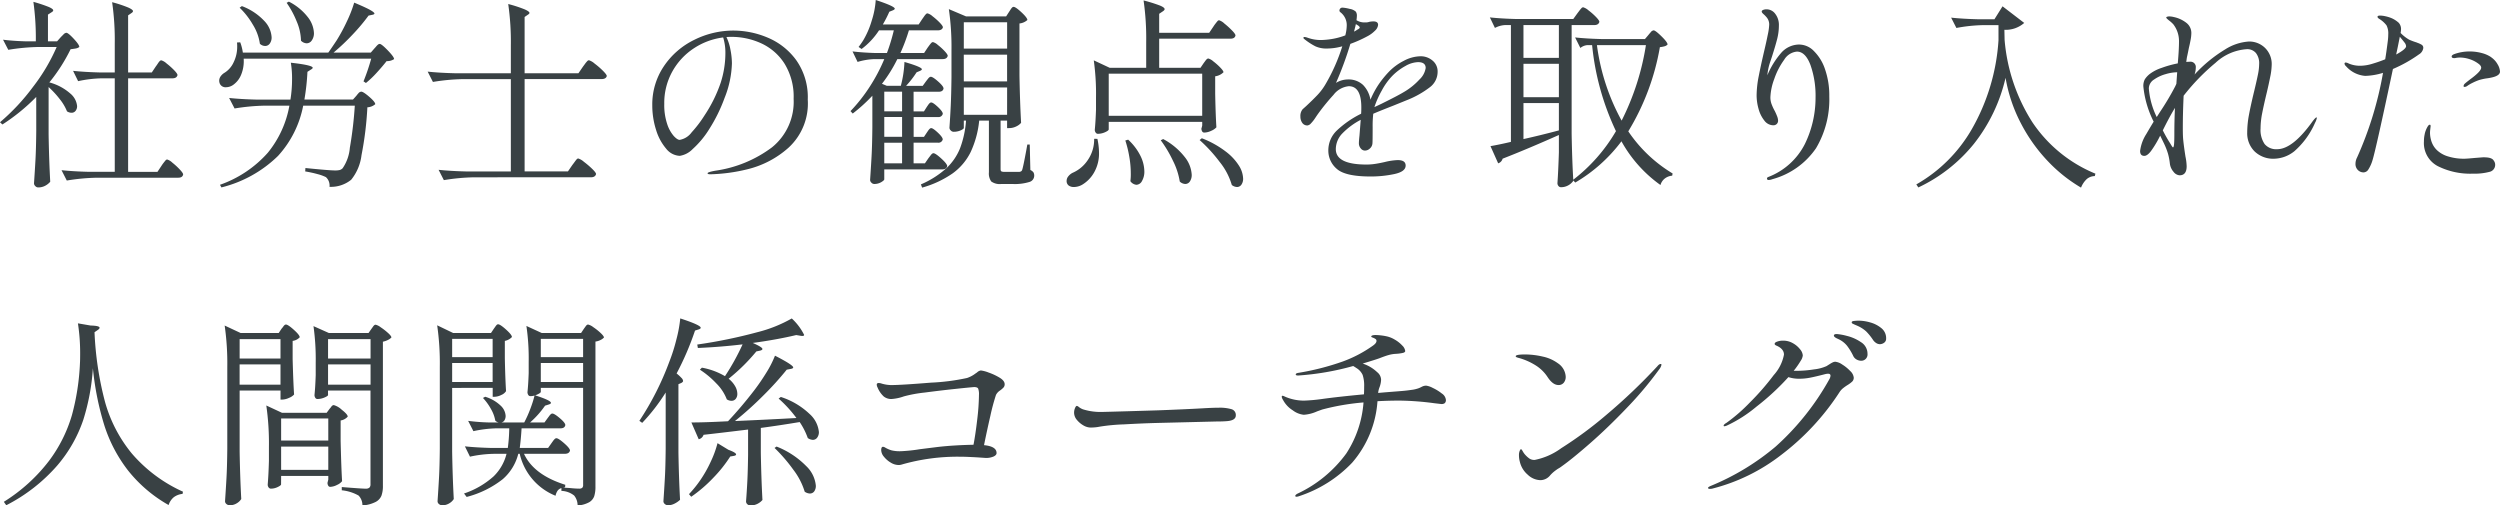
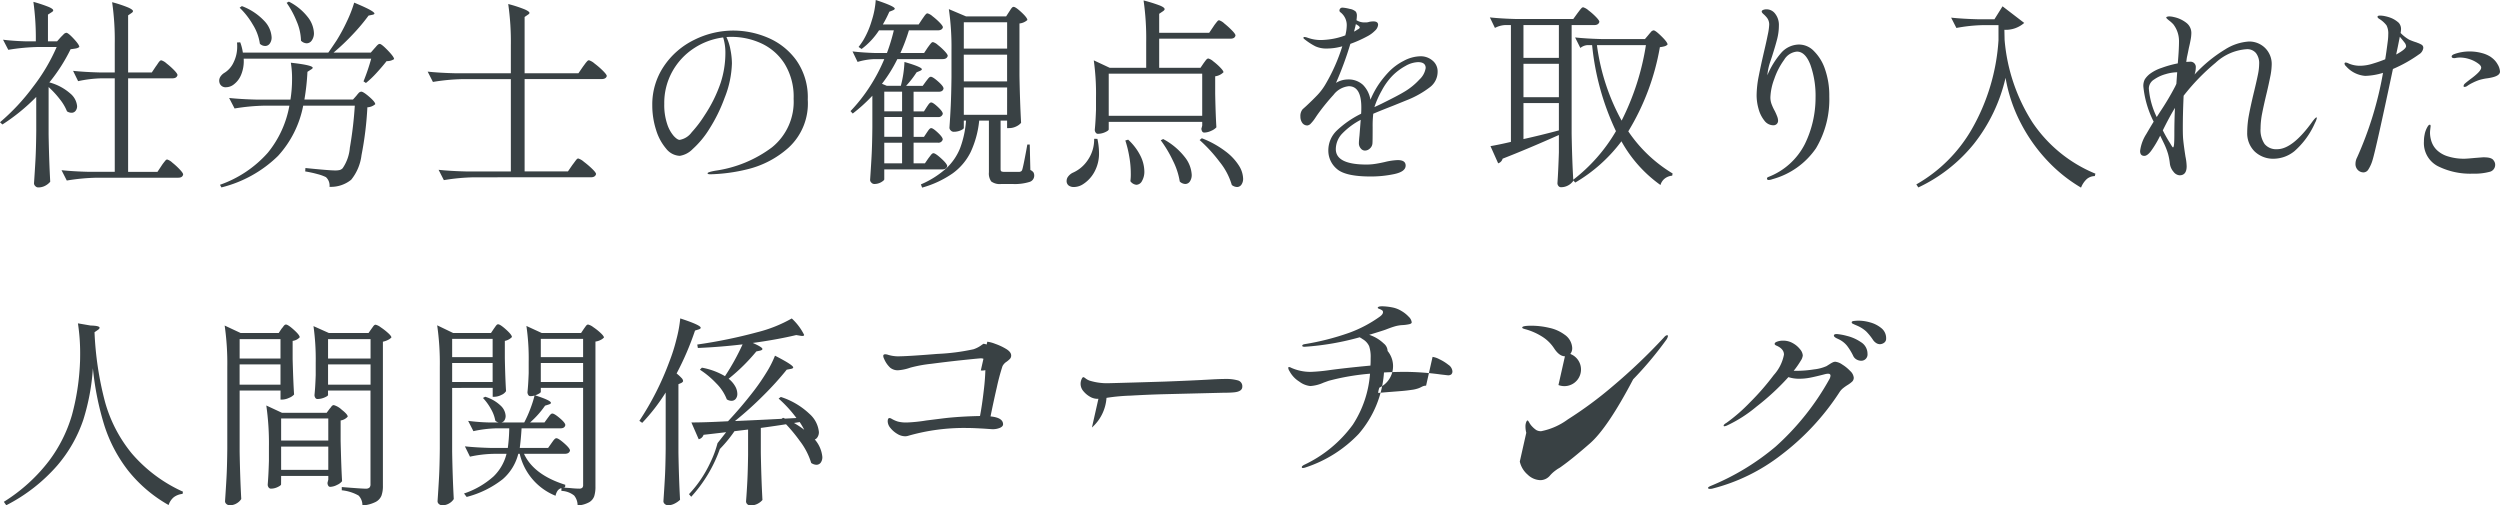
<svg xmlns="http://www.w3.org/2000/svg" width="345.856" height="69.928" viewBox="0 0 345.856 69.928">
-   <path id="パス_143818" data-name="パス 143818" d="M6.188-10.332A26.807,26.807,0,0,1,1.512-6.524l-.336-.308A29.185,29.185,0,0,0,5.726-11.7a25.712,25.712,0,0,0,3.29-5.544H6.524a28.371,28.371,0,0,0-4.2.392l-.728-1.4q1.26.168,3.08.224H6.132a36.875,36.875,0,0,0-.336-5.46,19.674,19.674,0,0,1,2.142.714q.6.266.6.462,0,.14-.252.28l-.476.308v3.7h1.26L9.6-18.62l.35-.35a.65.65,0,0,1,.406-.238q.252,0,1.022.826t.77,1.134a.982.982,0,0,1-.434.2q-.266.056-.77.112a23.673,23.673,0,0,1-2.94,4.592,7.166,7.166,0,0,1,2.9,1.54,2.574,2.574,0,0,1,.938,1.736,1.029,1.029,0,0,1-.21.658.692.692,0,0,1-.574.266,1.14,1.14,0,0,1-.616-.2,6.6,6.6,0,0,0-.994-1.68A12.7,12.7,0,0,0,7.9-11.7V-5.18q.056,3.472.224,6.58a2.33,2.33,0,0,1-.658.532,2,2,0,0,1-1.022.252A.536.536,0,0,1,6.062,2a.536.536,0,0,1-.182-.378q.112-1.652.2-3.206t.112-4.074ZM22.736-14.56q.112-.14.266-.378a2.217,2.217,0,0,1,.266-.35.323.323,0,0,1,.224-.112,1.887,1.887,0,0,1,.728.434,9.874,9.874,0,0,1,1.036.924q.476.49.476.686-.112.448-.7.448H18.9V.028h4.06l.56-.84a4.4,4.4,0,0,1,.266-.378q.182-.238.294-.364A.311.311,0,0,1,24.3-1.68a1.812,1.812,0,0,1,.714.434,9.741,9.741,0,0,1,1.022.938q.476.5.476.7-.084.448-.672.448H14.616a28.372,28.372,0,0,0-4.2.392L9.688-.2q1.54.168,3.724.224h3.64V-12.908h-1.82a16.746,16.746,0,0,0-3.248.392l-.7-1.428q1.54.168,3.724.224h2.044V-17.7a36.63,36.63,0,0,0-.364-5.74,17.458,17.458,0,0,1,2.24.742q.644.294.644.49,0,.14-.224.28l-.448.308v7.9h3.276Zm18.4-8.96a7.7,7.7,0,0,1,2.632,2.156,3.839,3.839,0,0,1,.84,2.184,1.7,1.7,0,0,1-.294,1.022.862.862,0,0,1-.714.406,1.165,1.165,0,0,1-.784-.364,7.133,7.133,0,0,0-.6-2.674,12.5,12.5,0,0,0-1.386-2.562Zm11.844,6.468q.084-.084.238-.266a1.761,1.761,0,0,1,.266-.266.372.372,0,0,1,.224-.084q.252,0,1.12.9t.868,1.2a1.76,1.76,0,0,1-1.036.28q-.616.784-1.4,1.638A12.9,12.9,0,0,1,51.8-12.264l-.336-.224a28.129,28.129,0,0,0,1.064-3.136H34.888a4.931,4.931,0,0,1-.35,2.212,3.166,3.166,0,0,1-1.05,1.372,1.75,1.75,0,0,1-1.036.364.858.858,0,0,1-.868-.5,1.141,1.141,0,0,1-.084-.392,1.064,1.064,0,0,1,.21-.63,1.732,1.732,0,0,1,.546-.49A3.31,3.31,0,0,0,33.5-15.134a4.84,4.84,0,0,0,.49-2.17,4.234,4.234,0,0,0-.028-.56l.448-.028a6.919,6.919,0,0,1,.364,1.428H46.592q.364-.5,1.148-1.68a24.56,24.56,0,0,0,1.442-2.674,17.4,17.4,0,0,0,.994-2.562q1.54.644,2.17.994t.63.518q0,.112-.28.168l-.532.112a26.5,26.5,0,0,1-2.184,2.6,30.178,30.178,0,0,1-2.66,2.52h5.152ZM34.636-22.9a8.179,8.179,0,0,1,3.122,2.072,3.552,3.552,0,0,1,.994,2.24,1.408,1.408,0,0,1-.252.868.772.772,0,0,1-.644.336,1.059,1.059,0,0,1-.728-.308,6.747,6.747,0,0,0-.966-2.632,10.65,10.65,0,0,0-1.834-2.352ZM37.828-9.128a28.372,28.372,0,0,0-4.2.392l-.756-1.456q1.54.168,3.724.224h4.76a17.7,17.7,0,0,0,.224-2.8,13.442,13.442,0,0,0-.168-2.3q3.024.336,3.024.7,0,.112-.252.252l-.476.308a31.513,31.513,0,0,1-.42,3.836h6.72l.476-.532a3.943,3.943,0,0,1,.266-.322.573.573,0,0,1,.406-.238q.28,0,1.106.714t.826,1.022A1.794,1.794,0,0,1,52-8.9a46.5,46.5,0,0,1-.812,6.622,6.674,6.674,0,0,1-1.428,3.4,4.454,4.454,0,0,1-3,.98,1.557,1.557,0,0,0-.5-1.344A6.1,6.1,0,0,0,45.08.336,15.736,15.736,0,0,0,43.4-.028L43.428-.5q1.064.112,2.352.224t1.736.112a2.818,2.818,0,0,0,.644-.056.907.907,0,0,0,.42-.252A5.839,5.839,0,0,0,49.574-3.3a53.542,53.542,0,0,0,.686-5.824H43.12A14.278,14.278,0,0,1,39.634-2.17a17.062,17.062,0,0,1-7.826,4.354l-.2-.364a15.853,15.853,0,0,0,6.622-4.438,14.271,14.271,0,0,0,2.982-6.51ZM80.36-.924q.112-.14.294-.392t.294-.378a.31.31,0,0,1,.224-.126,2.172,2.172,0,0,1,.784.462,11.739,11.739,0,0,1,1.148.98q.532.518.532.714-.112.448-.728.448H66.78a28.372,28.372,0,0,0-4.2.392L61.852-.252q1.54.168,3.724.224h6.272V-12.8h-6.58a28.372,28.372,0,0,0-4.2.392l-.728-1.428q1.54.168,3.724.224h7.784v-3.836a36.63,36.63,0,0,0-.364-5.74,18.164,18.164,0,0,1,2.282.742q.658.294.658.49,0,.112-.224.252l-.448.308v7.784H81.2l.616-.9.28-.378a3.621,3.621,0,0,1,.322-.392.353.353,0,0,1,.238-.126,2.172,2.172,0,0,1,.784.462,10.7,10.7,0,0,1,1.148.994q.532.532.532.728-.112.42-.728.42H73.752V-.028h5.992Zm22.316-18.592a12.233,12.233,0,0,1,4.676.966,9.337,9.337,0,0,1,3.962,3.108,8.862,8.862,0,0,1,1.61,5.474A8.3,8.3,0,0,1,110.25-3.3a13.2,13.2,0,0,1-5.712,2.982,23.849,23.849,0,0,1-5.082.686q-.392,0-.392-.14,0-.168,1.12-.364a17.029,17.029,0,0,0,7.784-3.22,8.09,8.09,0,0,0,3-6.72,8.66,8.66,0,0,0-1.274-4.886,7.576,7.576,0,0,0-3.234-2.8,9.855,9.855,0,0,0-4.088-.882,6.248,6.248,0,0,0-.7.028,6.764,6.764,0,0,1,.56,1.764,10.179,10.179,0,0,1,.2,1.876,13.8,13.8,0,0,1-1.008,4.76A21.972,21.972,0,0,1,99.3-5.894a12.709,12.709,0,0,1-2.3,2.772,3.173,3.173,0,0,1-1.778.938,2.532,2.532,0,0,1-1.89-.994,7.178,7.178,0,0,1-1.4-2.618,11.081,11.081,0,0,1-.518-3.388,9.414,9.414,0,0,1,1.6-5.39,10.69,10.69,0,0,1,4.2-3.654A12.162,12.162,0,0,1,102.676-19.516Zm-1.148,3.136a7.093,7.093,0,0,0-.308-2.184,9.511,9.511,0,0,0-4.046,1.5,9.11,9.11,0,0,0-2.982,3.206,8.967,8.967,0,0,0-1.12,4.48,8.3,8.3,0,0,0,.406,2.8,4.787,4.787,0,0,0,.91,1.652q.5.532.812.532a2.6,2.6,0,0,0,1.666-1.05,16.206,16.206,0,0,0,1.778-2.338,19.392,19.392,0,0,0,2.226-4.494A13.406,13.406,0,0,0,101.528-16.38ZM129.612-1.848q.112-.14.322-.42t.378-.28q.28,0,1.092.742t.812,1.05q-.112.448-.7.448h-8.008V1.064q0,.14-.42.392a1.868,1.868,0,0,1-.98.252.536.536,0,0,1-.378-.182.536.536,0,0,1-.182-.378q.112-1.652.2-3.206t.112-4.074V-10.5a22.34,22.34,0,0,1-2.716,2.464l-.308-.336a22.5,22.5,0,0,0,2.632-3.332,23.917,23.917,0,0,0,2.044-3.864h-1.344a9.11,9.11,0,0,0-2.352.392l-.7-1.456q1.344.168,3.248.224h1.512a26.2,26.2,0,0,0,.952-3.136H122.78a10.009,10.009,0,0,1-2.408,2.576l-.42-.28q.308-.392.616-.868a11.7,11.7,0,0,0,1.2-2.758,11.776,11.776,0,0,0,.56-2.87q2.632.868,2.632,1.2,0,.112-.252.224l-.5.2a16.689,16.689,0,0,1-.9,1.764h4.956l.5-.756q.084-.112.238-.336a2.471,2.471,0,0,1,.266-.336.323.323,0,0,1,.224-.112,1.769,1.769,0,0,1,.7.406,8.79,8.79,0,0,1,.98.868q.448.462.448.658-.112.42-.728.42h-3.976a24.879,24.879,0,0,1-1.176,3.136h3.276l.5-.756q.084-.112.238-.322a2.866,2.866,0,0,1,.266-.322.323.323,0,0,1,.224-.112,1.638,1.638,0,0,1,.672.392,8.149,8.149,0,0,1,.938.854q.434.462.434.658-.112.448-.7.448h-6.272a19.8,19.8,0,0,1-2.128,3.416l.672.28H125.8a15.162,15.162,0,0,0,.5-3.3q2.408.7,2.408,1.008,0,.112-.252.224l-.476.2a13.536,13.536,0,0,1-1.456,1.876h2.3l.448-.616q.084-.112.294-.378t.378-.266q.28,0,1.022.658t.742.966q-.084.448-.672.448h-3.472v2.716H129l.392-.616q.056-.084.182-.266a1.429,1.429,0,0,1,.224-.266.317.317,0,0,1,.21-.084q.252,0,.924.63t.672.938a.6.6,0,0,1-.672.448h-3.36v2.744H129l.392-.588q.056-.084.182-.266a1.429,1.429,0,0,1,.224-.266A.317.317,0,0,1,130-6.02q.252,0,.924.63t.672.938a.6.6,0,0,1-.672.448h-3.36v2.856h1.568ZM140.784-22.12q.056-.084.182-.28a1.814,1.814,0,0,1,.224-.294.294.294,0,0,1,.21-.1q.28,0,1.092.756t.812,1.064a1.915,1.915,0,0,1-1.092.476v7.168q.056,3.472.224,6.58a1.97,1.97,0,0,1-.658.49,2.2,2.2,0,0,1-1.022.238H140.5V-7.056h-.9V-.364q0,.252.1.322a.86.86,0,0,0,.434.07h2.1a.625.625,0,0,0,.224-.084.421.421,0,0,0,.14-.224q.14-.42.56-2.688l.14-.784h.336l.084,3.528a1.023,1.023,0,0,1,.434.336.953.953,0,0,1,.1.476.906.906,0,0,1-.658.84,6.923,6.923,0,0,1-2.394.28H139.72a1.989,1.989,0,0,1-1.414-.35,1.9,1.9,0,0,1-.322-1.274v-7.14H136.64a13.455,13.455,0,0,1-1.176,4.34A8,8,0,0,1,132.972.238a13.93,13.93,0,0,1-4.228,1.974l-.168-.448a12.655,12.655,0,0,0,3.486-2.2,7.709,7.709,0,0,0,1.932-2.8,13.578,13.578,0,0,0,.826-3.822h-.308v1.008q0,.14-.42.336a2.368,2.368,0,0,1-1.008.2.536.536,0,0,1-.378-.182.536.536,0,0,1-.182-.378q.112-1.568.182-3.08t.1-3.836v-3.752a36.631,36.631,0,0,0-.364-5.74l2.38,1.008h5.544Zm-.28,5.1v-3.64h-5.992v3.64Zm-5.992,4.536H140.5v-3.7h-5.992Zm5.992.84h-5.992v3.78H140.5Zm-14.532,3.3V-11.06h-2.464v2.716Zm-2.464,3.528h2.464V-7.56h-2.464Zm0,3.668h2.464V-4h-2.464Zm44.184-13.86.28-.378q.2-.266.364-.266a1.712,1.712,0,0,1,.686.392,8.424,8.424,0,0,1,.966.854q.448.462.448.658a2.009,2.009,0,0,1-1.148.56v2.408q.056,2.912.168,4.648a1.929,1.929,0,0,1-.7.476,2.311,2.311,0,0,1-.98.252.319.319,0,0,1-.294-.168.764.764,0,0,1-.1-.392,3.264,3.264,0,0,0,.112-.42v-.5H154.56v1.036q0,.168-.5.392a2.464,2.464,0,0,1-1.008.224.363.363,0,0,1-.294-.168.635.635,0,0,1-.126-.392q.112-1.12.168-2.772v-1.68a33.506,33.506,0,0,0-.308-5.152l2.212,1.036h5.04v-3.584a36.631,36.631,0,0,0-.364-5.74,20.752,20.752,0,0,1,2.282.714q.63.266.63.49,0,.14-.252.308l-.5.336v2.632h6.916l.588-.868a4.4,4.4,0,0,1,.266-.378q.182-.238.294-.364a.311.311,0,0,1,.224-.126,1.873,1.873,0,0,1,.728.448,11.358,11.358,0,0,1,1.05.952q.49.5.49.7-.084.448-.7.448h-9.856v4.032h5.712Zm-.2,7.28v-5.824H154.56v5.824ZM167.44-4.62a13.3,13.3,0,0,1,3.3,1.834A7.431,7.431,0,0,1,172.592-.8a3.562,3.562,0,0,1,.56,1.75,1.4,1.4,0,0,1-.238.854.721.721,0,0,1-.6.322,1.192,1.192,0,0,1-.728-.28,9.143,9.143,0,0,0-1.68-3.192,20.763,20.763,0,0,0-2.772-3.024Zm-14.448.084a9.244,9.244,0,0,1,.224,1.876A5.292,5.292,0,0,1,152.53.126a4.612,4.612,0,0,1-1.61,1.666,2.352,2.352,0,0,1-1.176.336,1.182,1.182,0,0,1-.728-.21.769.769,0,0,1-.28-.658.985.985,0,0,1,.224-.6,1.8,1.8,0,0,1,.588-.49A4.8,4.8,0,0,0,151.662-1.6a5,5,0,0,0,.882-2.94Zm9.1.028a9.337,9.337,0,0,1,3,2.506A4.29,4.29,0,0,1,166.04.42a1.573,1.573,0,0,1-.252.938.764.764,0,0,1-.644.35,1.184,1.184,0,0,1-.756-.336,9.821,9.821,0,0,0-.938-2.87,16.817,16.817,0,0,0-1.694-2.842Zm-4.844.084a7.7,7.7,0,0,1,1.708,2.254,5.007,5.007,0,0,1,.532,2.114,2.559,2.559,0,0,1-.322,1.344.915.915,0,0,1-.77.532,1.147,1.147,0,0,1-.84-.5,7.18,7.18,0,0,0,.056-1.064,13.766,13.766,0,0,0-.21-2.338,15.235,15.235,0,0,0-.546-2.226Zm40.46-11.536a2.5,2.5,0,0,1,1.638.588,1.928,1.928,0,0,1,.714,1.568,2.666,2.666,0,0,1-1.092,2.142A12.934,12.934,0,0,1,196-9.968l-2.072.84q-2.072.812-2.772,1.12a14.482,14.482,0,0,0-.084,1.848q0,1.988-.028,2.24a1.029,1.029,0,0,1-.35.714,1,1,0,0,1-.686.294.744.744,0,0,1-.588-.308,1.075,1.075,0,0,1-.252-.7q0-.308.084-1.092l.168-2.156a10.088,10.088,0,0,0-2.534,1.876,3.135,3.135,0,0,0-.91,2.184q0,2.128,4.256,2.128a8,8,0,0,0,1.316-.112q.672-.112,1.26-.252a8.514,8.514,0,0,1,1.736-.252q1.092,0,1.092.756,0,.84-1.568,1.176a15.6,15.6,0,0,1-3.276.336q-3.5,0-4.676-1.05A3.307,3.307,0,0,1,184.94-2.94,3.785,3.785,0,0,1,186.13-5.7a13.59,13.59,0,0,1,3.346-2.31q.028-.308.028-.868,0-2.94-1.736-2.94a3.037,3.037,0,0,0-2.114,1.2,29.436,29.436,0,0,0-2.142,2.632q-.084.112-.392.574a4.9,4.9,0,0,1-.588.742.765.765,0,0,1-.476.28.831.831,0,0,1-.728-.364,1.487,1.487,0,0,1-.252-.868,1.448,1.448,0,0,1,.308-1.008l.5-.448q.9-.84,1.54-1.512a8.068,8.068,0,0,0,1.148-1.54,25.077,25.077,0,0,0,2.3-5.208,7.916,7.916,0,0,1-2.156.308,3.613,3.613,0,0,1-1.568-.308,8.821,8.821,0,0,1-1.54-1.008.226.226,0,0,1-.112-.168q0-.112.14-.112a1.63,1.63,0,0,1,.392.084,5.378,5.378,0,0,0,1.9.336,10.722,10.722,0,0,0,1.4-.126,9.588,9.588,0,0,0,1.96-.518,5.759,5.759,0,0,0,.2-1.372,2.229,2.229,0,0,0-.868-1.82.3.3,0,0,1-.14-.224.4.4,0,0,1,.448-.42,5.031,5.031,0,0,1,.952.168,1.619,1.619,0,0,1,.868.392,1,1,0,0,1,.14.616,4.545,4.545,0,0,1-.056.56,2.092,2.092,0,0,0,1.2.308,1.568,1.568,0,0,0,.588-.084,2.849,2.849,0,0,1,.56-.056q.644,0,.644.476a1.252,1.252,0,0,1-.434.812,4.17,4.17,0,0,1-1.078.784,16.807,16.807,0,0,1-2.324,1.036,46.927,46.927,0,0,1-1.988,5.4,3.144,3.144,0,0,1,1.6-.476,2.926,2.926,0,0,1,2.142.756,3.8,3.8,0,0,1,1.022,2.044A12.8,12.8,0,0,1,191.856-12a13.858,13.858,0,0,1,1.428-1.778,7.688,7.688,0,0,1,2.072-1.54A5.084,5.084,0,0,1,197.708-15.96Zm-8.96-4.452q0,.084-.252,1.036a1.872,1.872,0,0,0,.336-.182,2.044,2.044,0,0,1,.252-.154q.2-.112.2-.224t-.224-.28Zm6.58,9.436a9.177,9.177,0,0,0,2.226-1.778,2.732,2.732,0,0,0,.854-1.582q0-.812-1.064-.812a3.739,3.739,0,0,0-1.736.532,7.9,7.9,0,0,0-1.82,1.372,8.971,8.971,0,0,0-1.456,2.03,12.751,12.751,0,0,0-1.008,2.254v.028l.364-.168.588-.28Q194.544-10.5,195.328-10.976Zm31.108,5.4A19.55,19.55,0,0,0,232.568.252l-.056.308a1.931,1.931,0,0,0-1.022.392,1.728,1.728,0,0,0-.6.9,18.272,18.272,0,0,1-5.4-6.048A21.656,21.656,0,0,1,219.1,1.512l-.28-.308v.084a2.035,2.035,0,0,1-.672.6,1.991,1.991,0,0,1-1.036.266.424.424,0,0,1-.336-.168.594.594,0,0,1-.14-.392q.112-1.568.2-4.256V-5.068q-4.34,1.932-7.784,3.276a.93.93,0,0,1-.616.644l-1.064-2.38q1.176-.2,2.828-.588V-20.272h-.868a3.385,3.385,0,0,0-1.344.392l-.7-1.456q1.54.168,3.724.224h7.812l.588-.812.266-.35a3.721,3.721,0,0,1,.294-.35.323.323,0,0,1,.224-.112,1.9,1.9,0,0,1,.728.42,8.814,8.814,0,0,1,1.036.91q.476.49.476.686-.112.448-.728.448H218.6v14.98q.056,3.5.224,6.412a23.22,23.22,0,0,0,5.908-6.72,35.981,35.981,0,0,1-3.3-11.9h-.672a1.738,1.738,0,0,0-.952.392l-.728-1.456q1.54.168,3.724.224h5.936l.5-.588q.084-.112.308-.364a.6.6,0,0,1,.392-.252q.252,0,1.092.826t.84,1.134a.946.946,0,0,1-.392.238,4.146,4.146,0,0,1-.672.126A33.291,33.291,0,0,1,226.436-5.572Zm-14.5-10.164h4.9v-4.536h-4.9ZM222.1-17.5a29.544,29.544,0,0,0,3.416,10.444,35.207,35.207,0,0,0,3.36-10.444Zm-10.164,7.2h4.9v-4.62h-4.9Zm4.9.812h-4.9v4.984q2.268-.5,4.9-1.2Zm33.32-8.092a2.861,2.861,0,0,1,1.96.9,6.372,6.372,0,0,1,1.54,2.52,11,11,0,0,1,.588,3.752,13.2,13.2,0,0,1-1.834,7.168,10.709,10.709,0,0,1-6.034,4.284,1.552,1.552,0,0,1-.5.112q-.252,0-.252-.2a.236.236,0,0,1,.14-.2,9.47,9.47,0,0,0,5.11-4.592,14.6,14.6,0,0,0,1.47-6.412,12.8,12.8,0,0,0-.7-4.494q-.7-1.862-1.876-1.862A2.292,2.292,0,0,0,248-15.47a9.923,9.923,0,0,0-1.372,2.66,8.031,8.031,0,0,0-.532,2.534,2.7,2.7,0,0,0,.154.91,6.9,6.9,0,0,0,.462.994q.168.336.308.7a1.779,1.779,0,0,1,.14.616.626.626,0,0,1-.182.462.662.662,0,0,1-.49.182,1.557,1.557,0,0,1-1.232-.658,4.409,4.409,0,0,1-.8-1.624,6.914,6.914,0,0,1-.266-1.834,14.263,14.263,0,0,1,.294-2.688q.294-1.512.8-3.668.252-1.064.448-2.044a8.233,8.233,0,0,0,.2-1.4,1.538,1.538,0,0,0-.42-1.092,3.582,3.582,0,0,0-.378-.378q-.238-.21-.238-.35t.2-.224a1.207,1.207,0,0,1,.476-.084,1.5,1.5,0,0,1,1.2.63,2.5,2.5,0,0,1,.5,1.61,7.548,7.548,0,0,1-.238,1.862q-.238.938-.714,2.422l-.28.84a7.789,7.789,0,0,0-.364,1.764,11.47,11.47,0,0,1,1.918-3.108A3.341,3.341,0,0,1,250.152-17.584Zm28.476,4.592a23.072,23.072,0,0,1-4.368,9.128,21.787,21.787,0,0,1-7.7,6.048l-.28-.42a20.608,20.608,0,0,0,7.7-7.686,28.338,28.338,0,0,0,3.668-12.25v-2.1h-2.072a22.093,22.093,0,0,0-3.752.392l-.728-1.428q1.54.168,3.724.224h2.268l1.12-1.792,3,2.3a3.887,3.887,0,0,1-2.744.952l.028,1.372a24.973,24.973,0,0,0,3.85,11.424A19.3,19.3,0,0,0,291.06.28l-.084.336a1.756,1.756,0,0,0-1.12.42,3.227,3.227,0,0,0-.784,1.176,20.818,20.818,0,0,1-4.536-3.6A22.753,22.753,0,0,1,280.8-6.594,21.251,21.251,0,0,1,278.628-12.992ZM321.636-7.5q.056,0,.056.084a2.371,2.371,0,0,1-.252.672,11.135,11.135,0,0,1-2.856,3.92,4.627,4.627,0,0,1-2.744,1.036,3.717,3.717,0,0,1-2.772-1.022A3.536,3.536,0,0,1,312.06-5.4,13.43,13.43,0,0,1,312.3-7.84q.238-1.288.714-3.248.364-1.512.532-2.352a7.572,7.572,0,0,0,.168-1.456,2.283,2.283,0,0,0-.448-1.512A1.557,1.557,0,0,0,312-16.94a7.028,7.028,0,0,0-4.326,1.89,29.29,29.29,0,0,0-4.41,4.55q-.112,2.38-.112,4.48,0,1.12.056,1.624.084.868.308,2.3a7.606,7.606,0,0,1,.168,1.344q0,1.26-.98,1.26a1.154,1.154,0,0,1-.84-.49,2.108,2.108,0,0,1-.5-1.106,8.61,8.61,0,0,0-.252-1.358,9.679,9.679,0,0,0-.56-1.442l-.532-1.092a13.928,13.928,0,0,1-1.288,2.156q-.5.644-.9.644-.588,0-.588-.672a5.568,5.568,0,0,1,.84-2.324q.7-1.2,1.036-1.736a13.7,13.7,0,0,1-1.428-4.872,1.976,1.976,0,0,1,.2-.98,3.11,3.11,0,0,1,.7-.756,5.615,5.615,0,0,1,1.61-.826,14.7,14.7,0,0,1,2.254-.63q.168-1.9.168-3.052a3.8,3.8,0,0,0-.784-2.352,4.415,4.415,0,0,0-.574-.518q-.406-.322-.406-.406t.126-.126a.836.836,0,0,1,.266-.042,2.437,2.437,0,0,1,.644.084,4.235,4.235,0,0,1,1.722.784,1.765,1.765,0,0,1,.714,1.456,5.324,5.324,0,0,1-.1.91q-.1.546-.238,1.106l-.112.56q-.056.28-.112.532a3.782,3.782,0,0,0-.084.448q-.028.224-.056.42a3.436,3.436,0,0,1,.476-.028.73.73,0,0,1,.84.812,3.015,3.015,0,0,1-.168.952,19.479,19.479,0,0,1,4.228-3.472A7,7,0,0,1,312.284-18a3.125,3.125,0,0,1,2.24.882,3.117,3.117,0,0,1,.924,2.366,9,9,0,0,1-.21,1.666q-.21,1.05-.462,2.114-.42,1.736-.644,2.884a11.162,11.162,0,0,0-.224,2.128,3.434,3.434,0,0,0,.56,2.142,2.07,2.07,0,0,0,1.736.714q2.156,0,4.928-3.892Q321.524-7.5,321.636-7.5Zm-23.184-4a10.823,10.823,0,0,0,1.092,3.948l.448-.7a37.5,37.5,0,0,0,2.1-3.528l.168-.364.112-1.6h-.112a5.8,5.8,0,0,0-1.47.252,5.193,5.193,0,0,0-1.624.756A1.476,1.476,0,0,0,298.452-11.508Zm3.332,8.148q.112,0,.154-.42t.042-1.344q0-1.9.084-3.7-.728,1.176-1.68,3.108.392.784.84,1.512.112.168.308.5T301.784-3.36Zm33.74-14.5a3.3,3.3,0,0,1,.686.308.5.5,0,0,1,.21.448,1.2,1.2,0,0,1-.588.868A18.951,18.951,0,0,1,332.22-14.2q-2.38,11.228-2.828,12.628a4.987,4.987,0,0,1-.588,1.3.8.8,0,0,1-.644.378,1.1,1.1,0,0,1-.784-.322,1.164,1.164,0,0,1-.336-.882,1.937,1.937,0,0,1,.224-.868,49.146,49.146,0,0,0,3.584-11.7,9.168,9.168,0,0,1-2.464.42,3.922,3.922,0,0,1-2.66-1.344.536.536,0,0,1-.2-.336.148.148,0,0,1,.168-.168,1.074,1.074,0,0,1,.42.14,3.982,3.982,0,0,0,1.568.308,5.92,5.92,0,0,0,1.708-.28,18.508,18.508,0,0,0,1.764-.616q.168-1.008.364-2.576a7,7,0,0,0,.056-.868,2.44,2.44,0,0,0-.238-1.246,3.676,3.676,0,0,0-1.022-.91q-.224-.14-.224-.28,0-.168.364-.168a3.747,3.747,0,0,1,.8.112,4.365,4.365,0,0,1,.854.28,3.583,3.583,0,0,1,.924.616,1.3,1.3,0,0,1,.308.952,3.438,3.438,0,0,1-.056.448,5.381,5.381,0,0,0,1.176.924A8.835,8.835,0,0,0,335.524-17.864Zm-2.856,1.652q1.372-.756,1.372-1.148a.875.875,0,0,0-.21-.5q-.21-.28-.658-.812l-.28,1.4Zm13.16.392a2.86,2.86,0,0,1,.882.98,2.164,2.164,0,0,1,.322.98q0,.56-1.092.812a7.167,7.167,0,0,1-.784.14,7.263,7.263,0,0,0-1.008.224,7.148,7.148,0,0,0-.924.392,4.726,4.726,0,0,0-.756.448.709.709,0,0,1-.336.112q-.14,0-.14-.112a.5.5,0,0,1,.14-.308q.14-.14.756-.616,1.54-1.12,1.54-1.624,0-.28-.392-.56a4.17,4.17,0,0,0-1.288-.644,4.353,4.353,0,0,0-1.2-.2,3.114,3.114,0,0,0-.56.042q-.224.042-.252.042-.392,0-.392-.224,0-.2.364-.336a6.136,6.136,0,0,1,2.1-.364,6.35,6.35,0,0,1,1.722.224A4.114,4.114,0,0,1,345.828-15.82Zm-.952,13.832q1.036,0,1.288.448a.93.93,0,0,1,.2.588.99.99,0,0,1-.826.98A8.018,8.018,0,0,1,343.28.28a10.022,10.022,0,0,1-4.872-1.05,3.593,3.593,0,0,1-1.9-3.4,4.588,4.588,0,0,1,.1-.98,3,3,0,0,1,.182-.616,3.174,3.174,0,0,1,.252-.5q.14-.224.28-.224.112,0,.112.2l-.056.5a3.2,3.2,0,0,0-.028.448,3.925,3.925,0,0,0,.224,1.232,2.916,2.916,0,0,0,.84,1.232,3.8,3.8,0,0,0,1.47.784,7.332,7.332,0,0,0,2.226.308q.308,0,1.484-.112.392-.028.728-.056T344.876-1.988ZM13.72,21.292q1.232.028,1.232.308,0,.14-.252.308l-.448.308a45,45,0,0,0,1.442,9.6,19.455,19.455,0,0,0,3.71,7.168,20.322,20.322,0,0,0,7.084,5.292l-.056.308a2.393,2.393,0,0,0-1.2.448,2.257,2.257,0,0,0-.728,1.092,19.164,19.164,0,0,1-5.628-4.8A20.168,20.168,0,0,1,15.61,35.1a39.737,39.737,0,0,1-1.582-7.9,30.22,30.22,0,0,1-1.33,7.14,19.119,19.119,0,0,1-3.6,6.314,23.634,23.634,0,0,1-7.056,5.5l-.336-.476A23.487,23.487,0,0,0,7.966,40a19.735,19.735,0,0,0,3.164-6.328,32.515,32.515,0,0,0,1.106-7.14q.028-.42.028-1.26a26.99,26.99,0,0,0-.308-4.284Zm26.4.448a3.181,3.181,0,0,0,.266-.336q.182-.252.35-.252.28,0,1.092.728t.812,1.036a1.6,1.6,0,0,1-.98.5v2.52q.084,3.164.2,4.9a1.824,1.824,0,0,1-.7.462,2.372,2.372,0,0,1-.952.238h-.224V30.28H34.328v8.428q.056,3.472.224,6.58a1.784,1.784,0,0,1-.63.6,1.812,1.812,0,0,1-.966.266.669.669,0,0,1-.448-.168.5.5,0,0,1-.2-.392q.112-1.652.2-3.206t.112-4.074V27.032a36.631,36.631,0,0,0-.364-5.74l2.212,1.036h5.264Zm6.44,9.156q0,.14-.49.35a2.5,2.5,0,0,1-.994.21.329.329,0,0,1-.28-.168.69.69,0,0,1-.112-.392q.112-1.064.168-2.744v-1.68a33.03,33.03,0,0,0-.308-5.1l2.128.952h5.488l.392-.56q.084-.112.252-.35t.336-.238a1.921,1.921,0,0,1,.714.364,8.524,8.524,0,0,1,1.008.784q.462.42.462.616a1.513,1.513,0,0,1-.462.336,2.807,2.807,0,0,1-.714.252V43.468a3.909,3.909,0,0,1-.2,1.358,1.73,1.73,0,0,1-.8.868,4.872,4.872,0,0,1-1.834.49,1.919,1.919,0,0,0-.532-1.372,5.906,5.906,0,0,0-2.324-.728v-.448q2.744.224,3.3.224a.765.765,0,0,0,.518-.14.62.62,0,0,0,.154-.476V30.28h-5.88Zm-6.58-5.04V23.168H34.328v2.688Zm12.46,0V23.168h-5.88v2.688Zm-18.116.812v2.8h5.656v-2.8Zm12.236,0v2.8h5.88v-2.8Zm-6.5,16.6q0,.14-.462.364a2.13,2.13,0,0,1-.938.224.386.386,0,0,1-.322-.168.635.635,0,0,1-.126-.392q.112-1.316.168-3.276V38.092a36.63,36.63,0,0,0-.364-5.74L40.18,33.36h6.188l.392-.532a3.214,3.214,0,0,0,.252-.308.451.451,0,0,1,.336-.224,2.668,2.668,0,0,1,1.106.644q.826.644.826.952a1.611,1.611,0,0,1-.98.532V37.28q.084,3.612.2,5.544a1.819,1.819,0,0,1-.7.518,2.172,2.172,0,0,1-.952.266.3.3,0,0,1-.266-.168.764.764,0,0,1-.1-.392l.112-.448v-.5H40.068ZM46.592,37.2V34.144H40.068V37.2Zm-6.524.84v3.22h6.524v-3.22Zm23.66-8.12v8.792q.056,3.472.224,6.58a1.784,1.784,0,0,1-.63.6,1.812,1.812,0,0,1-.966.266.669.669,0,0,1-.448-.168.5.5,0,0,1-.2-.392q.112-1.652.2-3.206t.112-4.074V27a36.63,36.63,0,0,0-.364-5.74l2.212,1.064H69.1l.392-.588q.084-.112.2-.28a1.7,1.7,0,0,1,.2-.252.269.269,0,0,1,.2-.084q.28,0,1.092.728t.812,1.036a1.823,1.823,0,0,1-.98.532V25.8q.056,2.856.168,4.564a1.377,1.377,0,0,1-.658.532,2.177,2.177,0,0,1-.938.252h-.252V29.916Zm18.816-8.764a1.921,1.921,0,0,1,.714.364,7.734,7.734,0,0,1,1.008.8q.462.434.462.63a1.513,1.513,0,0,1-.462.336,2.205,2.205,0,0,1-.714.224V43.552a4.37,4.37,0,0,1-.168,1.344,1.589,1.589,0,0,1-.7.84,3.8,3.8,0,0,1-1.6.448,2.19,2.19,0,0,0-.476-1.372,2.975,2.975,0,0,0-1.764-.644v-.392a1.047,1.047,0,0,0-.518.35,1.909,1.909,0,0,0-.294.714,8.22,8.22,0,0,1-4.956-5.8h-.2a6.862,6.862,0,0,1-2.142,3.5,13.57,13.57,0,0,1-5,2.464l-.364-.476a11.646,11.646,0,0,0,4.088-2.366,6.559,6.559,0,0,0,1.792-3.122H69.44a16.746,16.746,0,0,0-3.248.392l-.7-1.428q1.54.168,3.724.224h2.212a23.281,23.281,0,0,0,.2-2.716H69.86a16.542,16.542,0,0,0-3.192.392L65.94,34.48A27.829,27.829,0,0,0,68.8,34.7h1.372a.91.91,0,0,1-.476-.252,4.928,4.928,0,0,0-.6-1.61,7.371,7.371,0,0,0-1.106-1.526l.308-.168a5.289,5.289,0,0,1,2.142,1.232,2.1,2.1,0,0,1,.686,1.4,1.16,1.16,0,0,1-.154.616.637.637,0,0,1-.434.308H73.7a16.093,16.093,0,0,0,.84-1.876,15.759,15.759,0,0,0,.588-1.848,2.035,2.035,0,0,1-.588.084.329.329,0,0,1-.28-.168.69.69,0,0,1-.112-.392q.112-1.036.168-2.632v-1.6A30.972,30.972,0,0,0,74,21.348l2.128.98h5.432l.392-.588q.084-.112.252-.35T82.544,21.152ZM69.328,23.14h-5.6v2.52h5.6Zm6.664,2.52h5.852V23.14H75.992Zm-6.664.812h-5.6V29.1h5.6ZM75.992,29.1h5.852V26.472H75.992Zm5.852.812H75.992v.56q0,.084-.224.224a2.632,2.632,0,0,1-.56.252q2.184.7,2.184,1.036,0,.14-.28.224l-.532.168A12.606,12.606,0,0,1,74.508,34.7H76.5l.448-.616.21-.28a1.611,1.611,0,0,1,.224-.252.317.317,0,0,1,.21-.084q.28,0,1.036.644t.756.952q-.084.448-.672.448H73.332q-.084,1.456-.252,2.716H77l.476-.672q.056-.084.2-.28a1.743,1.743,0,0,1,.252-.294.342.342,0,0,1,.224-.1q.28,0,1.078.7t.8,1.008q-.112.448-.728.448H73.668q1.344,2.912,5.712,4.284l-.028.336-.252.056.9.056q.812.084,1.288.084a.655.655,0,0,0,.434-.112.55.55,0,0,0,.126-.42Zm11.424.644a26.4,26.4,0,0,1-3.248,4.2l-.392-.28A39.7,39.7,0,0,0,93.772,26.3a23.914,23.914,0,0,0,.98-3.094,17.911,17.911,0,0,0,.532-2.9q2.828.924,2.828,1.288,0,.14-.252.224l-.532.168a39.684,39.684,0,0,1-2.548,5.936,6.362,6.362,0,0,1,.686.63.677.677,0,0,1,.21.406q0,.14-.252.28l-.392.168V38.82q.056,3.472.224,6.58a2.957,2.957,0,0,1-.742.518,1.977,1.977,0,0,1-.91.238.669.669,0,0,1-.448-.168.5.5,0,0,1-.2-.392q.112-1.652.2-3.206t.112-4.074Zm12.04-6.86q1.344.588,1.344.84,0,.14-.308.224l-.532.112a25.948,25.948,0,0,1-3.836,3.78,3.584,3.584,0,0,1,.91,1.05,2.171,2.171,0,0,1,.294,1.022,1.072,1.072,0,0,1-.224.714.731.731,0,0,1-.588.266,1.182,1.182,0,0,1-.644-.2,6.314,6.314,0,0,0-1.47-2.226A12.057,12.057,0,0,0,98,27.4l.28-.28a9.666,9.666,0,0,1,3.192,1.176,32.223,32.223,0,0,0,2.436-4.4q-3.024.364-6.188.5l-.084-.476a68.763,68.763,0,0,0,8.316-1.708,18.865,18.865,0,0,0,4.76-1.9,7.824,7.824,0,0,1,1.708,2.268q0,.2-.42.14l-.672-.112Q108.612,23.252,105.308,23.7Zm-2.464,10.808q4.592-.2,8.512-.42a17.423,17.423,0,0,0-2.464-2.688l.308-.224a10.377,10.377,0,0,1,3.99,2.366,3.846,3.846,0,0,1,1.274,2.478,1.245,1.245,0,0,1-.238.784.731.731,0,0,1-.6.308,1.337,1.337,0,0,1-.7-.252,9.872,9.872,0,0,0-1.12-2.212q-2.856.476-5.376.812v3.388q.056,3.472.224,6.58a2.158,2.158,0,0,1-.658.518,2.093,2.093,0,0,1-1.022.238.585.585,0,0,1-.406-.168.518.518,0,0,1-.182-.392q.112-1.456.182-2.87t.1-3.57v-3.5q-3.892.476-6.16.728a.928.928,0,0,1-.672.616L96.824,34.7q1.876,0,5.068-.168,1.82-1.932,3.612-4.256A29.656,29.656,0,0,0,107.2,27.8a14.207,14.207,0,0,0,1.19-2.338q2.52,1.288,2.52,1.624,0,.14-.308.2l-.588.112a42.764,42.764,0,0,1-3.248,3.584A47.734,47.734,0,0,1,102.844,34.508Zm-.9,3.976q1.064.392,1.064.644,0,.14-.308.2l-.5.084a18.342,18.342,0,0,1-2.338,2.94A19.387,19.387,0,0,1,96.8,44.98l-.308-.364a15.793,15.793,0,0,0,1.54-1.9,16.937,16.937,0,0,0,1.456-2.562,14.24,14.24,0,0,0,.952-2.59Zm6.664-.448a11.816,11.816,0,0,1,4.116,2.716,4.286,4.286,0,0,1,1.316,2.688,1.286,1.286,0,0,1-.224.8.732.732,0,0,1-.616.294,1.337,1.337,0,0,1-.7-.252,9.573,9.573,0,0,0-1.582-3.052,22.152,22.152,0,0,0-2.59-3Zm28.252-10.528a4.5,4.5,0,0,1,1.092.294,7.928,7.928,0,0,1,1.526.714q.686.42.686.9a.655.655,0,0,1-.168.462,3.292,3.292,0,0,1-.476.406,1.573,1.573,0,0,0-.56.616,29.332,29.332,0,0,0-.77,2.87q-.462,2-.882,4.074,1.736.168,1.736,1.092,0,.28-.406.476a2.58,2.58,0,0,1-1.106.2l-.812-.056q-.392-.028-1.246-.07t-1.442-.042a27.951,27.951,0,0,0-8.148,1.092,1.421,1.421,0,0,1-.392.056,2.119,2.119,0,0,1-1.092-.336,3.448,3.448,0,0,1-.938-.812,1.475,1.475,0,0,1-.378-.9q0-.476.252-.476a.645.645,0,0,1,.252.084,4.024,4.024,0,0,0,.91.406,4.72,4.72,0,0,0,1.246.126,21.5,21.5,0,0,0,2.688-.28l2.464-.308q2.184-.252,4.956-.308.28-1.456.518-3.514a30.522,30.522,0,0,0,.238-3.374,2.213,2.213,0,0,0-.112-.882q-.112-.21-.56-.21-.728.056-2.7.266t-4.116.49a18.47,18.47,0,0,0-2.9.532,6.336,6.336,0,0,1-1.708.364,1.662,1.662,0,0,1-1.078-.35,3.528,3.528,0,0,1-.854-1.246.9.9,0,0,1-.112-.392q0-.224.28-.224a1.382,1.382,0,0,1,.42.084,4.954,4.954,0,0,0,1.26.2q1.4,0,5.53-.336a29.323,29.323,0,0,0,5-.644,4.037,4.037,0,0,0,.966-.476q.35-.252.406-.28A.97.97,0,0,1,136.864,27.508Zm15.372,7.9a2.048,2.048,0,0,1-1.148-.28,3.3,3.3,0,0,1-.91-.756,1.565,1.565,0,0,1-.406-1.036,1.616,1.616,0,0,1,.126-.616q.126-.308.266-.308a.689.689,0,0,1,.252.14,2.076,2.076,0,0,0,.588.336,8.132,8.132,0,0,0,2.52.364q1.2-.028,3.668-.1t4.2-.126q3.724-.14,6.188-.28,1.428-.084,2.24-.084a5.866,5.866,0,0,1,1.708.2.825.825,0,0,1,.616.868q0,.672-1.148.784-.56.056-1.54.056l-8.12.2q-2.156.056-4.69.2a26.21,26.21,0,0,0-3.29.308A6.023,6.023,0,0,1,152.236,35.4Zm46.228-5.8a2.826,2.826,0,0,1,.938.322,6.206,6.206,0,0,1,1.246.77,1.2,1.2,0,0,1,.56.868.572.572,0,0,1-.154.462.718.718,0,0,1-.462.126q-.028,0-.98-.112a38.8,38.8,0,0,0-4.844-.364q-1.512,0-3.024.084a14.5,14.5,0,0,1-3.5,8.5,17.755,17.755,0,0,1-7.336,4.634,1.343,1.343,0,0,1-.392.084.124.124,0,0,1-.14-.14q0-.112.28-.28a17.577,17.577,0,0,0,6.776-5.572,14.926,14.926,0,0,0,2.38-7.056,32.542,32.542,0,0,0-5.712.98l-.7.252a5.338,5.338,0,0,1-1.848.476,3.047,3.047,0,0,1-1.526-.616,3.787,3.787,0,0,1-1.358-1.456.954.954,0,0,1-.168-.42q0-.14.112-.14a.881.881,0,0,1,.308.112,6.543,6.543,0,0,0,2.688.56,23.845,23.845,0,0,0,2.464-.224q2.212-.308,5.8-.644.028-.364.028-1.064a4.7,4.7,0,0,0-.21-1.624,2.179,2.179,0,0,0-.91-.98,2.045,2.045,0,0,0-.21-.14q-.1-.056-.182-.112a37.252,37.252,0,0,1-7.616,1.316q-.336,0-.336-.14,0-.168.336-.224a35.477,35.477,0,0,0,6.188-1.582,17.569,17.569,0,0,0,4.172-2.2q.476-.336.476-.644a.308.308,0,0,0-.14-.266,1.648,1.648,0,0,0-.364-.182q-.224-.084-.224-.14,0-.224.644-.224a8.185,8.185,0,0,1,1.428.168,3.761,3.761,0,0,1,1.2.476,4.355,4.355,0,0,1,1.022.812,1.26,1.26,0,0,1,.406.756q0,.168-.28.252a5.686,5.686,0,0,1-1.036.14,4.52,4.52,0,0,0-.994.168q-.49.14-1.274.448-.448.168-2.3.728a5.292,5.292,0,0,1,2.016,1.2,1.383,1.383,0,0,1,.532,1.036A3.289,3.289,0,0,1,192,29.888a3,3,0,0,0-.168.728l.952-.084,2.128-.168q.756-.056,1.512-.168a4.422,4.422,0,0,0,1.064-.252q.14-.056.42-.2A1.243,1.243,0,0,1,198.464,29.608Zm18.312-.084q-.784,0-1.512-1.12a5.375,5.375,0,0,0-1.68-1.624,8.693,8.693,0,0,0-2.212-.98,2.907,2.907,0,0,1-.364-.112q-.14-.056-.14-.14,0-.252,1.288-.252a10.892,10.892,0,0,1,2.45.294,5.439,5.439,0,0,1,2.114.938,2.369,2.369,0,0,1,1.064,1.848,1.254,1.254,0,0,1-.266.826A.909.909,0,0,1,216.776,29.524Zm-5.348,10.584a3.574,3.574,0,0,1-.112-.868,1.593,1.593,0,0,1,.1-.6q.1-.238.182-.238t.252.308a2.587,2.587,0,0,0,.448.588,3.266,3.266,0,0,0,.518.434,1.266,1.266,0,0,0,.686.154,9.256,9.256,0,0,0,3.668-1.624,53.946,53.946,0,0,0,6.2-4.578,78.949,78.949,0,0,0,7.1-6.762q.252-.308.448-.308a.1.1,0,0,1,.112.112,1.384,1.384,0,0,1-.28.588,49.415,49.415,0,0,1-4.536,5.4Q223.58,35.46,221.13,37.6t-3.878,3.15a3.9,3.9,0,0,1-.56.364q-.252.168-.5.364a4.711,4.711,0,0,0-.56.532,1.75,1.75,0,0,1-1.344.672,2.638,2.638,0,0,1-1.778-.77A3.349,3.349,0,0,1,211.428,40.108ZM258.384,20.62a5.833,5.833,0,0,1,1.512.238,4.154,4.154,0,0,1,1.54.784,1.766,1.766,0,0,1,.672,1.442.67.67,0,0,1-.28.588,1.01,1.01,0,0,1-.588.2.97.97,0,0,1-.518-.168,1.505,1.505,0,0,1-.462-.476,7.59,7.59,0,0,0-.91-1.12,4.465,4.465,0,0,0-1.162-.756l-.42-.182q-.224-.1-.322-.154a.182.182,0,0,1-.1-.168q0-.14.252-.182A5.254,5.254,0,0,1,258.384,20.62Zm-3.108,1.848a7.69,7.69,0,0,1,1.386.252,5.947,5.947,0,0,1,1.96.868,1.88,1.88,0,0,1,.91,1.624.868.868,0,0,1-.9.952,1.31,1.31,0,0,1-.6-.168,1.093,1.093,0,0,1-.49-.532,8.013,8.013,0,0,0-.84-1.372,3.327,3.327,0,0,0-1.148-.9l-.266-.126a1.1,1.1,0,0,1-.308-.2.273.273,0,0,1-.1-.182Q254.884,22.468,255.276,22.468Zm-.168,3.836a2.07,2.07,0,0,1,.924.378,5.409,5.409,0,0,1,1.106.9,1.446,1.446,0,0,1,.49.91.739.739,0,0,1-.21.546,3.844,3.844,0,0,1-.658.49,6.783,6.783,0,0,0-.63.448,2.376,2.376,0,0,0-.434.476,34.317,34.317,0,0,1-8.064,8.708,25.964,25.964,0,0,1-9.6,4.7,1.573,1.573,0,0,1-.308.028q-.252,0-.252-.14,0-.112.392-.28a33.788,33.788,0,0,0,8.96-5.432,35.948,35.948,0,0,0,7.42-9.3,1.129,1.129,0,0,0,.168-.5q0-.28-.336-.28a1.94,1.94,0,0,0-.392.056q-1.4.364-2.128.5a7.694,7.694,0,0,1-1.456.14,4.767,4.767,0,0,1-1.512-.224,33.907,33.907,0,0,1-4.424,4.088,18.491,18.491,0,0,1-4.06,2.6,1.352,1.352,0,0,1-.364.112q-.112,0-.112-.084a.273.273,0,0,1,.1-.182,1.417,1.417,0,0,1,.294-.21,23.382,23.382,0,0,0,3.206-2.786,34.685,34.685,0,0,0,3.332-3.822,5.819,5.819,0,0,0,1.414-2.828q0-.784-1.008-1.232-.28-.112-.28-.252,0-.168.252-.28a2.29,2.29,0,0,1,.952-.168,2.622,2.622,0,0,1,1.316.35,3.279,3.279,0,0,1,.994.84,1.488,1.488,0,0,1,.378.854,1.64,1.64,0,0,1-.28.728,11.927,11.927,0,0,1-.98,1.4h.42a15.68,15.68,0,0,0,2.408-.2,5.742,5.742,0,0,0,1.708-.448l.49-.308a3.105,3.105,0,0,1,.434-.238A.868.868,0,0,1,255.108,26.3Z" transform="translate(-1.176 23.744)" fill="#394144" />
+   <path id="パス_143818" data-name="パス 143818" d="M6.188-10.332A26.807,26.807,0,0,1,1.512-6.524l-.336-.308A29.185,29.185,0,0,0,5.726-11.7a25.712,25.712,0,0,0,3.29-5.544H6.524a28.371,28.371,0,0,0-4.2.392l-.728-1.4q1.26.168,3.08.224H6.132a36.875,36.875,0,0,0-.336-5.46,19.674,19.674,0,0,1,2.142.714q.6.266.6.462,0,.14-.252.28l-.476.308v3.7h1.26L9.6-18.62l.35-.35a.65.65,0,0,1,.406-.238q.252,0,1.022.826t.77,1.134a.982.982,0,0,1-.434.2q-.266.056-.77.112a23.673,23.673,0,0,1-2.94,4.592,7.166,7.166,0,0,1,2.9,1.54,2.574,2.574,0,0,1,.938,1.736,1.029,1.029,0,0,1-.21.658.692.692,0,0,1-.574.266,1.14,1.14,0,0,1-.616-.2,6.6,6.6,0,0,0-.994-1.68A12.7,12.7,0,0,0,7.9-11.7V-5.18q.056,3.472.224,6.58a2.33,2.33,0,0,1-.658.532,2,2,0,0,1-1.022.252A.536.536,0,0,1,6.062,2a.536.536,0,0,1-.182-.378q.112-1.652.2-3.206t.112-4.074ZM22.736-14.56q.112-.14.266-.378a2.217,2.217,0,0,1,.266-.35.323.323,0,0,1,.224-.112,1.887,1.887,0,0,1,.728.434,9.874,9.874,0,0,1,1.036.924q.476.49.476.686-.112.448-.7.448H18.9V.028h4.06l.56-.84a4.4,4.4,0,0,1,.266-.378q.182-.238.294-.364A.311.311,0,0,1,24.3-1.68a1.812,1.812,0,0,1,.714.434,9.741,9.741,0,0,1,1.022.938q.476.5.476.7-.084.448-.672.448H14.616a28.372,28.372,0,0,0-4.2.392L9.688-.2q1.54.168,3.724.224h3.64V-12.908h-1.82a16.746,16.746,0,0,0-3.248.392l-.7-1.428q1.54.168,3.724.224h2.044V-17.7a36.63,36.63,0,0,0-.364-5.74,17.458,17.458,0,0,1,2.24.742q.644.294.644.49,0,.14-.224.28l-.448.308v7.9h3.276Zm18.4-8.96a7.7,7.7,0,0,1,2.632,2.156,3.839,3.839,0,0,1,.84,2.184,1.7,1.7,0,0,1-.294,1.022.862.862,0,0,1-.714.406,1.165,1.165,0,0,1-.784-.364,7.133,7.133,0,0,0-.6-2.674,12.5,12.5,0,0,0-1.386-2.562Zm11.844,6.468q.084-.084.238-.266a1.761,1.761,0,0,1,.266-.266.372.372,0,0,1,.224-.084q.252,0,1.12.9t.868,1.2a1.76,1.76,0,0,1-1.036.28q-.616.784-1.4,1.638A12.9,12.9,0,0,1,51.8-12.264l-.336-.224a28.129,28.129,0,0,0,1.064-3.136H34.888a4.931,4.931,0,0,1-.35,2.212,3.166,3.166,0,0,1-1.05,1.372,1.75,1.75,0,0,1-1.036.364.858.858,0,0,1-.868-.5,1.141,1.141,0,0,1-.084-.392,1.064,1.064,0,0,1,.21-.63,1.732,1.732,0,0,1,.546-.49A3.31,3.31,0,0,0,33.5-15.134a4.84,4.84,0,0,0,.49-2.17,4.234,4.234,0,0,0-.028-.56l.448-.028a6.919,6.919,0,0,1,.364,1.428H46.592q.364-.5,1.148-1.68a24.56,24.56,0,0,0,1.442-2.674,17.4,17.4,0,0,0,.994-2.562q1.54.644,2.17.994t.63.518q0,.112-.28.168l-.532.112a26.5,26.5,0,0,1-2.184,2.6,30.178,30.178,0,0,1-2.66,2.52h5.152ZM34.636-22.9a8.179,8.179,0,0,1,3.122,2.072,3.552,3.552,0,0,1,.994,2.24,1.408,1.408,0,0,1-.252.868.772.772,0,0,1-.644.336,1.059,1.059,0,0,1-.728-.308,6.747,6.747,0,0,0-.966-2.632,10.65,10.65,0,0,0-1.834-2.352ZM37.828-9.128a28.372,28.372,0,0,0-4.2.392l-.756-1.456q1.54.168,3.724.224h4.76a17.7,17.7,0,0,0,.224-2.8,13.442,13.442,0,0,0-.168-2.3q3.024.336,3.024.7,0,.112-.252.252l-.476.308a31.513,31.513,0,0,1-.42,3.836h6.72l.476-.532a3.943,3.943,0,0,1,.266-.322.573.573,0,0,1,.406-.238q.28,0,1.106.714t.826,1.022A1.794,1.794,0,0,1,52-8.9a46.5,46.5,0,0,1-.812,6.622,6.674,6.674,0,0,1-1.428,3.4,4.454,4.454,0,0,1-3,.98,1.557,1.557,0,0,0-.5-1.344A6.1,6.1,0,0,0,45.08.336,15.736,15.736,0,0,0,43.4-.028L43.428-.5q1.064.112,2.352.224t1.736.112a2.818,2.818,0,0,0,.644-.056.907.907,0,0,0,.42-.252A5.839,5.839,0,0,0,49.574-3.3a53.542,53.542,0,0,0,.686-5.824H43.12A14.278,14.278,0,0,1,39.634-2.17a17.062,17.062,0,0,1-7.826,4.354l-.2-.364a15.853,15.853,0,0,0,6.622-4.438,14.271,14.271,0,0,0,2.982-6.51ZM80.36-.924q.112-.14.294-.392t.294-.378a.31.31,0,0,1,.224-.126,2.172,2.172,0,0,1,.784.462,11.739,11.739,0,0,1,1.148.98q.532.518.532.714-.112.448-.728.448H66.78a28.372,28.372,0,0,0-4.2.392L61.852-.252q1.54.168,3.724.224h6.272V-12.8h-6.58a28.372,28.372,0,0,0-4.2.392l-.728-1.428q1.54.168,3.724.224h7.784v-3.836a36.63,36.63,0,0,0-.364-5.74,18.164,18.164,0,0,1,2.282.742q.658.294.658.49,0,.112-.224.252l-.448.308v7.784H81.2l.616-.9.28-.378a3.621,3.621,0,0,1,.322-.392.353.353,0,0,1,.238-.126,2.172,2.172,0,0,1,.784.462,10.7,10.7,0,0,1,1.148.994q.532.532.532.728-.112.42-.728.42H73.752V-.028h5.992Zm22.316-18.592a12.233,12.233,0,0,1,4.676.966,9.337,9.337,0,0,1,3.962,3.108,8.862,8.862,0,0,1,1.61,5.474A8.3,8.3,0,0,1,110.25-3.3a13.2,13.2,0,0,1-5.712,2.982,23.849,23.849,0,0,1-5.082.686q-.392,0-.392-.14,0-.168,1.12-.364a17.029,17.029,0,0,0,7.784-3.22,8.09,8.09,0,0,0,3-6.72,8.66,8.66,0,0,0-1.274-4.886,7.576,7.576,0,0,0-3.234-2.8,9.855,9.855,0,0,0-4.088-.882,6.248,6.248,0,0,0-.7.028,6.764,6.764,0,0,1,.56,1.764,10.179,10.179,0,0,1,.2,1.876,13.8,13.8,0,0,1-1.008,4.76A21.972,21.972,0,0,1,99.3-5.894a12.709,12.709,0,0,1-2.3,2.772,3.173,3.173,0,0,1-1.778.938,2.532,2.532,0,0,1-1.89-.994,7.178,7.178,0,0,1-1.4-2.618,11.081,11.081,0,0,1-.518-3.388,9.414,9.414,0,0,1,1.6-5.39,10.69,10.69,0,0,1,4.2-3.654A12.162,12.162,0,0,1,102.676-19.516Zm-1.148,3.136a7.093,7.093,0,0,0-.308-2.184,9.511,9.511,0,0,0-4.046,1.5,9.11,9.11,0,0,0-2.982,3.206,8.967,8.967,0,0,0-1.12,4.48,8.3,8.3,0,0,0,.406,2.8,4.787,4.787,0,0,0,.91,1.652q.5.532.812.532a2.6,2.6,0,0,0,1.666-1.05,16.206,16.206,0,0,0,1.778-2.338,19.392,19.392,0,0,0,2.226-4.494A13.406,13.406,0,0,0,101.528-16.38ZM129.612-1.848q.112-.14.322-.42t.378-.28q.28,0,1.092.742t.812,1.05q-.112.448-.7.448h-8.008V1.064q0,.14-.42.392a1.868,1.868,0,0,1-.98.252.536.536,0,0,1-.378-.182.536.536,0,0,1-.182-.378q.112-1.652.2-3.206t.112-4.074V-10.5a22.34,22.34,0,0,1-2.716,2.464l-.308-.336a22.5,22.5,0,0,0,2.632-3.332,23.917,23.917,0,0,0,2.044-3.864h-1.344a9.11,9.11,0,0,0-2.352.392l-.7-1.456q1.344.168,3.248.224h1.512a26.2,26.2,0,0,0,.952-3.136H122.78a10.009,10.009,0,0,1-2.408,2.576l-.42-.28q.308-.392.616-.868a11.7,11.7,0,0,0,1.2-2.758,11.776,11.776,0,0,0,.56-2.87q2.632.868,2.632,1.2,0,.112-.252.224l-.5.2a16.689,16.689,0,0,1-.9,1.764h4.956l.5-.756q.084-.112.238-.336a2.471,2.471,0,0,1,.266-.336.323.323,0,0,1,.224-.112,1.769,1.769,0,0,1,.7.406,8.79,8.79,0,0,1,.98.868q.448.462.448.658-.112.42-.728.42h-3.976a24.879,24.879,0,0,1-1.176,3.136h3.276l.5-.756q.084-.112.238-.322a2.866,2.866,0,0,1,.266-.322.323.323,0,0,1,.224-.112,1.638,1.638,0,0,1,.672.392,8.149,8.149,0,0,1,.938.854q.434.462.434.658-.112.448-.7.448h-6.272a19.8,19.8,0,0,1-2.128,3.416l.672.28H125.8a15.162,15.162,0,0,0,.5-3.3q2.408.7,2.408,1.008,0,.112-.252.224l-.476.2a13.536,13.536,0,0,1-1.456,1.876h2.3l.448-.616q.084-.112.294-.378t.378-.266q.28,0,1.022.658t.742.966q-.084.448-.672.448h-3.472v2.716H129l.392-.616q.056-.084.182-.266a1.429,1.429,0,0,1,.224-.266.317.317,0,0,1,.21-.084q.252,0,.924.63t.672.938a.6.6,0,0,1-.672.448h-3.36v2.744H129l.392-.588q.056-.084.182-.266a1.429,1.429,0,0,1,.224-.266A.317.317,0,0,1,130-6.02q.252,0,.924.63t.672.938a.6.6,0,0,1-.672.448h-3.36v2.856h1.568ZM140.784-22.12q.056-.084.182-.28a1.814,1.814,0,0,1,.224-.294.294.294,0,0,1,.21-.1q.28,0,1.092.756t.812,1.064a1.915,1.915,0,0,1-1.092.476v7.168q.056,3.472.224,6.58a1.97,1.97,0,0,1-.658.49,2.2,2.2,0,0,1-1.022.238H140.5V-7.056h-.9V-.364q0,.252.1.322a.86.86,0,0,0,.434.07h2.1a.625.625,0,0,0,.224-.084.421.421,0,0,0,.14-.224q.14-.42.56-2.688l.14-.784h.336l.084,3.528a1.023,1.023,0,0,1,.434.336.953.953,0,0,1,.1.476.906.906,0,0,1-.658.84,6.923,6.923,0,0,1-2.394.28H139.72a1.989,1.989,0,0,1-1.414-.35,1.9,1.9,0,0,1-.322-1.274v-7.14H136.64a13.455,13.455,0,0,1-1.176,4.34A8,8,0,0,1,132.972.238a13.93,13.93,0,0,1-4.228,1.974l-.168-.448a12.655,12.655,0,0,0,3.486-2.2,7.709,7.709,0,0,0,1.932-2.8,13.578,13.578,0,0,0,.826-3.822h-.308v1.008q0,.14-.42.336a2.368,2.368,0,0,1-1.008.2.536.536,0,0,1-.378-.182.536.536,0,0,1-.182-.378q.112-1.568.182-3.08t.1-3.836v-3.752a36.631,36.631,0,0,0-.364-5.74l2.38,1.008h5.544Zm-.28,5.1v-3.64h-5.992v3.64Zm-5.992,4.536H140.5v-3.7h-5.992Zm5.992.84h-5.992v3.78H140.5Zm-14.532,3.3V-11.06h-2.464v2.716Zm-2.464,3.528h2.464V-7.56h-2.464Zm0,3.668h2.464V-4h-2.464Zm44.184-13.86.28-.378q.2-.266.364-.266a1.712,1.712,0,0,1,.686.392,8.424,8.424,0,0,1,.966.854q.448.462.448.658a2.009,2.009,0,0,1-1.148.56v2.408q.056,2.912.168,4.648a1.929,1.929,0,0,1-.7.476,2.311,2.311,0,0,1-.98.252.319.319,0,0,1-.294-.168.764.764,0,0,1-.1-.392,3.264,3.264,0,0,0,.112-.42v-.5H154.56v1.036q0,.168-.5.392a2.464,2.464,0,0,1-1.008.224.363.363,0,0,1-.294-.168.635.635,0,0,1-.126-.392q.112-1.12.168-2.772v-1.68a33.506,33.506,0,0,0-.308-5.152l2.212,1.036h5.04v-3.584a36.631,36.631,0,0,0-.364-5.74,20.752,20.752,0,0,1,2.282.714q.63.266.63.49,0,.14-.252.308l-.5.336v2.632h6.916l.588-.868a4.4,4.4,0,0,1,.266-.378q.182-.238.294-.364a.311.311,0,0,1,.224-.126,1.873,1.873,0,0,1,.728.448,11.358,11.358,0,0,1,1.05.952q.49.5.49.7-.084.448-.7.448h-9.856v4.032h5.712Zm-.2,7.28v-5.824H154.56v5.824ZM167.44-4.62a13.3,13.3,0,0,1,3.3,1.834A7.431,7.431,0,0,1,172.592-.8a3.562,3.562,0,0,1,.56,1.75,1.4,1.4,0,0,1-.238.854.721.721,0,0,1-.6.322,1.192,1.192,0,0,1-.728-.28,9.143,9.143,0,0,0-1.68-3.192,20.763,20.763,0,0,0-2.772-3.024Zm-14.448.084a9.244,9.244,0,0,1,.224,1.876A5.292,5.292,0,0,1,152.53.126a4.612,4.612,0,0,1-1.61,1.666,2.352,2.352,0,0,1-1.176.336,1.182,1.182,0,0,1-.728-.21.769.769,0,0,1-.28-.658.985.985,0,0,1,.224-.6,1.8,1.8,0,0,1,.588-.49A4.8,4.8,0,0,0,151.662-1.6a5,5,0,0,0,.882-2.94Zm9.1.028a9.337,9.337,0,0,1,3,2.506A4.29,4.29,0,0,1,166.04.42a1.573,1.573,0,0,1-.252.938.764.764,0,0,1-.644.35,1.184,1.184,0,0,1-.756-.336,9.821,9.821,0,0,0-.938-2.87,16.817,16.817,0,0,0-1.694-2.842Zm-4.844.084a7.7,7.7,0,0,1,1.708,2.254,5.007,5.007,0,0,1,.532,2.114,2.559,2.559,0,0,1-.322,1.344.915.915,0,0,1-.77.532,1.147,1.147,0,0,1-.84-.5,7.18,7.18,0,0,0,.056-1.064,13.766,13.766,0,0,0-.21-2.338,15.235,15.235,0,0,0-.546-2.226Zm40.46-11.536a2.5,2.5,0,0,1,1.638.588,1.928,1.928,0,0,1,.714,1.568,2.666,2.666,0,0,1-1.092,2.142A12.934,12.934,0,0,1,196-9.968l-2.072.84q-2.072.812-2.772,1.12a14.482,14.482,0,0,0-.084,1.848q0,1.988-.028,2.24a1.029,1.029,0,0,1-.35.714,1,1,0,0,1-.686.294.744.744,0,0,1-.588-.308,1.075,1.075,0,0,1-.252-.7q0-.308.084-1.092l.168-2.156a10.088,10.088,0,0,0-2.534,1.876,3.135,3.135,0,0,0-.91,2.184q0,2.128,4.256,2.128a8,8,0,0,0,1.316-.112q.672-.112,1.26-.252a8.514,8.514,0,0,1,1.736-.252q1.092,0,1.092.756,0,.84-1.568,1.176a15.6,15.6,0,0,1-3.276.336q-3.5,0-4.676-1.05A3.307,3.307,0,0,1,184.94-2.94,3.785,3.785,0,0,1,186.13-5.7a13.59,13.59,0,0,1,3.346-2.31q.028-.308.028-.868,0-2.94-1.736-2.94a3.037,3.037,0,0,0-2.114,1.2,29.436,29.436,0,0,0-2.142,2.632q-.084.112-.392.574a4.9,4.9,0,0,1-.588.742.765.765,0,0,1-.476.28.831.831,0,0,1-.728-.364,1.487,1.487,0,0,1-.252-.868,1.448,1.448,0,0,1,.308-1.008l.5-.448q.9-.84,1.54-1.512a8.068,8.068,0,0,0,1.148-1.54,25.077,25.077,0,0,0,2.3-5.208,7.916,7.916,0,0,1-2.156.308,3.613,3.613,0,0,1-1.568-.308,8.821,8.821,0,0,1-1.54-1.008.226.226,0,0,1-.112-.168q0-.112.14-.112a1.63,1.63,0,0,1,.392.084,5.378,5.378,0,0,0,1.9.336,10.722,10.722,0,0,0,1.4-.126,9.588,9.588,0,0,0,1.96-.518,5.759,5.759,0,0,0,.2-1.372,2.229,2.229,0,0,0-.868-1.82.3.3,0,0,1-.14-.224.4.4,0,0,1,.448-.42,5.031,5.031,0,0,1,.952.168,1.619,1.619,0,0,1,.868.392,1,1,0,0,1,.14.616,4.545,4.545,0,0,1-.056.56,2.092,2.092,0,0,0,1.2.308,1.568,1.568,0,0,0,.588-.084,2.849,2.849,0,0,1,.56-.056q.644,0,.644.476a1.252,1.252,0,0,1-.434.812,4.17,4.17,0,0,1-1.078.784,16.807,16.807,0,0,1-2.324,1.036,46.927,46.927,0,0,1-1.988,5.4,3.144,3.144,0,0,1,1.6-.476,2.926,2.926,0,0,1,2.142.756,3.8,3.8,0,0,1,1.022,2.044A12.8,12.8,0,0,1,191.856-12a13.858,13.858,0,0,1,1.428-1.778,7.688,7.688,0,0,1,2.072-1.54A5.084,5.084,0,0,1,197.708-15.96Zm-8.96-4.452q0,.084-.252,1.036a1.872,1.872,0,0,0,.336-.182,2.044,2.044,0,0,1,.252-.154q.2-.112.2-.224t-.224-.28Zm6.58,9.436a9.177,9.177,0,0,0,2.226-1.778,2.732,2.732,0,0,0,.854-1.582q0-.812-1.064-.812a3.739,3.739,0,0,0-1.736.532,7.9,7.9,0,0,0-1.82,1.372,8.971,8.971,0,0,0-1.456,2.03,12.751,12.751,0,0,0-1.008,2.254v.028l.364-.168.588-.28Q194.544-10.5,195.328-10.976Zm31.108,5.4A19.55,19.55,0,0,0,232.568.252l-.056.308a1.931,1.931,0,0,0-1.022.392,1.728,1.728,0,0,0-.6.9,18.272,18.272,0,0,1-5.4-6.048A21.656,21.656,0,0,1,219.1,1.512l-.28-.308v.084a2.035,2.035,0,0,1-.672.6,1.991,1.991,0,0,1-1.036.266.424.424,0,0,1-.336-.168.594.594,0,0,1-.14-.392q.112-1.568.2-4.256V-5.068q-4.34,1.932-7.784,3.276a.93.93,0,0,1-.616.644l-1.064-2.38q1.176-.2,2.828-.588V-20.272h-.868a3.385,3.385,0,0,0-1.344.392l-.7-1.456q1.54.168,3.724.224h7.812l.588-.812.266-.35a3.721,3.721,0,0,1,.294-.35.323.323,0,0,1,.224-.112,1.9,1.9,0,0,1,.728.42,8.814,8.814,0,0,1,1.036.91q.476.49.476.686-.112.448-.728.448H218.6v14.98q.056,3.5.224,6.412a23.22,23.22,0,0,0,5.908-6.72,35.981,35.981,0,0,1-3.3-11.9h-.672a1.738,1.738,0,0,0-.952.392l-.728-1.456q1.54.168,3.724.224h5.936l.5-.588q.084-.112.308-.364a.6.6,0,0,1,.392-.252q.252,0,1.092.826t.84,1.134a.946.946,0,0,1-.392.238,4.146,4.146,0,0,1-.672.126A33.291,33.291,0,0,1,226.436-5.572Zm-14.5-10.164h4.9v-4.536h-4.9ZM222.1-17.5a29.544,29.544,0,0,0,3.416,10.444,35.207,35.207,0,0,0,3.36-10.444Zm-10.164,7.2h4.9v-4.62h-4.9Zm4.9.812h-4.9v4.984q2.268-.5,4.9-1.2Zm33.32-8.092a2.861,2.861,0,0,1,1.96.9,6.372,6.372,0,0,1,1.54,2.52,11,11,0,0,1,.588,3.752,13.2,13.2,0,0,1-1.834,7.168,10.709,10.709,0,0,1-6.034,4.284,1.552,1.552,0,0,1-.5.112q-.252,0-.252-.2a.236.236,0,0,1,.14-.2,9.47,9.47,0,0,0,5.11-4.592,14.6,14.6,0,0,0,1.47-6.412,12.8,12.8,0,0,0-.7-4.494q-.7-1.862-1.876-1.862A2.292,2.292,0,0,0,248-15.47a9.923,9.923,0,0,0-1.372,2.66,8.031,8.031,0,0,0-.532,2.534,2.7,2.7,0,0,0,.154.91,6.9,6.9,0,0,0,.462.994q.168.336.308.7a1.779,1.779,0,0,1,.14.616.626.626,0,0,1-.182.462.662.662,0,0,1-.49.182,1.557,1.557,0,0,1-1.232-.658,4.409,4.409,0,0,1-.8-1.624,6.914,6.914,0,0,1-.266-1.834,14.263,14.263,0,0,1,.294-2.688q.294-1.512.8-3.668.252-1.064.448-2.044a8.233,8.233,0,0,0,.2-1.4,1.538,1.538,0,0,0-.42-1.092,3.582,3.582,0,0,0-.378-.378q-.238-.21-.238-.35t.2-.224a1.207,1.207,0,0,1,.476-.084,1.5,1.5,0,0,1,1.2.63,2.5,2.5,0,0,1,.5,1.61,7.548,7.548,0,0,1-.238,1.862q-.238.938-.714,2.422l-.28.84a7.789,7.789,0,0,0-.364,1.764,11.47,11.47,0,0,1,1.918-3.108A3.341,3.341,0,0,1,250.152-17.584Zm28.476,4.592a23.072,23.072,0,0,1-4.368,9.128,21.787,21.787,0,0,1-7.7,6.048l-.28-.42a20.608,20.608,0,0,0,7.7-7.686,28.338,28.338,0,0,0,3.668-12.25v-2.1h-2.072a22.093,22.093,0,0,0-3.752.392l-.728-1.428q1.54.168,3.724.224h2.268l1.12-1.792,3,2.3a3.887,3.887,0,0,1-2.744.952l.028,1.372a24.973,24.973,0,0,0,3.85,11.424A19.3,19.3,0,0,0,291.06.28l-.084.336a1.756,1.756,0,0,0-1.12.42,3.227,3.227,0,0,0-.784,1.176,20.818,20.818,0,0,1-4.536-3.6A22.753,22.753,0,0,1,280.8-6.594,21.251,21.251,0,0,1,278.628-12.992ZM321.636-7.5q.056,0,.056.084a2.371,2.371,0,0,1-.252.672,11.135,11.135,0,0,1-2.856,3.92,4.627,4.627,0,0,1-2.744,1.036,3.717,3.717,0,0,1-2.772-1.022A3.536,3.536,0,0,1,312.06-5.4,13.43,13.43,0,0,1,312.3-7.84q.238-1.288.714-3.248.364-1.512.532-2.352a7.572,7.572,0,0,0,.168-1.456,2.283,2.283,0,0,0-.448-1.512A1.557,1.557,0,0,0,312-16.94a7.028,7.028,0,0,0-4.326,1.89,29.29,29.29,0,0,0-4.41,4.55q-.112,2.38-.112,4.48,0,1.12.056,1.624.084.868.308,2.3a7.606,7.606,0,0,1,.168,1.344q0,1.26-.98,1.26a1.154,1.154,0,0,1-.84-.49,2.108,2.108,0,0,1-.5-1.106,8.61,8.61,0,0,0-.252-1.358,9.679,9.679,0,0,0-.56-1.442l-.532-1.092a13.928,13.928,0,0,1-1.288,2.156q-.5.644-.9.644-.588,0-.588-.672a5.568,5.568,0,0,1,.84-2.324q.7-1.2,1.036-1.736a13.7,13.7,0,0,1-1.428-4.872,1.976,1.976,0,0,1,.2-.98,3.11,3.11,0,0,1,.7-.756,5.615,5.615,0,0,1,1.61-.826,14.7,14.7,0,0,1,2.254-.63q.168-1.9.168-3.052a3.8,3.8,0,0,0-.784-2.352,4.415,4.415,0,0,0-.574-.518q-.406-.322-.406-.406t.126-.126a.836.836,0,0,1,.266-.042,2.437,2.437,0,0,1,.644.084,4.235,4.235,0,0,1,1.722.784,1.765,1.765,0,0,1,.714,1.456,5.324,5.324,0,0,1-.1.91q-.1.546-.238,1.106l-.112.56q-.056.28-.112.532a3.782,3.782,0,0,0-.084.448q-.028.224-.056.42a3.436,3.436,0,0,1,.476-.028.73.73,0,0,1,.84.812,3.015,3.015,0,0,1-.168.952,19.479,19.479,0,0,1,4.228-3.472A7,7,0,0,1,312.284-18a3.125,3.125,0,0,1,2.24.882,3.117,3.117,0,0,1,.924,2.366,9,9,0,0,1-.21,1.666q-.21,1.05-.462,2.114-.42,1.736-.644,2.884a11.162,11.162,0,0,0-.224,2.128,3.434,3.434,0,0,0,.56,2.142,2.07,2.07,0,0,0,1.736.714q2.156,0,4.928-3.892Q321.524-7.5,321.636-7.5Zm-23.184-4a10.823,10.823,0,0,0,1.092,3.948l.448-.7a37.5,37.5,0,0,0,2.1-3.528l.168-.364.112-1.6h-.112a5.8,5.8,0,0,0-1.47.252,5.193,5.193,0,0,0-1.624.756A1.476,1.476,0,0,0,298.452-11.508Zm3.332,8.148q.112,0,.154-.42t.042-1.344q0-1.9.084-3.7-.728,1.176-1.68,3.108.392.784.84,1.512.112.168.308.5T301.784-3.36Zm33.74-14.5a3.3,3.3,0,0,1,.686.308.5.5,0,0,1,.21.448,1.2,1.2,0,0,1-.588.868A18.951,18.951,0,0,1,332.22-14.2q-2.38,11.228-2.828,12.628a4.987,4.987,0,0,1-.588,1.3.8.8,0,0,1-.644.378,1.1,1.1,0,0,1-.784-.322,1.164,1.164,0,0,1-.336-.882,1.937,1.937,0,0,1,.224-.868,49.146,49.146,0,0,0,3.584-11.7,9.168,9.168,0,0,1-2.464.42,3.922,3.922,0,0,1-2.66-1.344.536.536,0,0,1-.2-.336.148.148,0,0,1,.168-.168,1.074,1.074,0,0,1,.42.14,3.982,3.982,0,0,0,1.568.308,5.92,5.92,0,0,0,1.708-.28,18.508,18.508,0,0,0,1.764-.616q.168-1.008.364-2.576a7,7,0,0,0,.056-.868,2.44,2.44,0,0,0-.238-1.246,3.676,3.676,0,0,0-1.022-.91q-.224-.14-.224-.28,0-.168.364-.168a3.747,3.747,0,0,1,.8.112,4.365,4.365,0,0,1,.854.28,3.583,3.583,0,0,1,.924.616,1.3,1.3,0,0,1,.308.952,3.438,3.438,0,0,1-.056.448,5.381,5.381,0,0,0,1.176.924A8.835,8.835,0,0,0,335.524-17.864Zm-2.856,1.652q1.372-.756,1.372-1.148a.875.875,0,0,0-.21-.5q-.21-.28-.658-.812l-.28,1.4Zm13.16.392a2.86,2.86,0,0,1,.882.98,2.164,2.164,0,0,1,.322.98q0,.56-1.092.812a7.167,7.167,0,0,1-.784.14,7.263,7.263,0,0,0-1.008.224,7.148,7.148,0,0,0-.924.392,4.726,4.726,0,0,0-.756.448.709.709,0,0,1-.336.112q-.14,0-.14-.112a.5.5,0,0,1,.14-.308q.14-.14.756-.616,1.54-1.12,1.54-1.624,0-.28-.392-.56a4.17,4.17,0,0,0-1.288-.644,4.353,4.353,0,0,0-1.2-.2,3.114,3.114,0,0,0-.56.042q-.224.042-.252.042-.392,0-.392-.224,0-.2.364-.336a6.136,6.136,0,0,1,2.1-.364,6.35,6.35,0,0,1,1.722.224A4.114,4.114,0,0,1,345.828-15.82Zm-.952,13.832q1.036,0,1.288.448a.93.93,0,0,1,.2.588.99.99,0,0,1-.826.98A8.018,8.018,0,0,1,343.28.28a10.022,10.022,0,0,1-4.872-1.05,3.593,3.593,0,0,1-1.9-3.4,4.588,4.588,0,0,1,.1-.98,3,3,0,0,1,.182-.616,3.174,3.174,0,0,1,.252-.5q.14-.224.28-.224.112,0,.112.2l-.056.5a3.2,3.2,0,0,0-.028.448,3.925,3.925,0,0,0,.224,1.232,2.916,2.916,0,0,0,.84,1.232,3.8,3.8,0,0,0,1.47.784,7.332,7.332,0,0,0,2.226.308q.308,0,1.484-.112.392-.028.728-.056T344.876-1.988ZM13.72,21.292q1.232.028,1.232.308,0,.14-.252.308l-.448.308a45,45,0,0,0,1.442,9.6,19.455,19.455,0,0,0,3.71,7.168,20.322,20.322,0,0,0,7.084,5.292l-.056.308a2.393,2.393,0,0,0-1.2.448,2.257,2.257,0,0,0-.728,1.092,19.164,19.164,0,0,1-5.628-4.8A20.168,20.168,0,0,1,15.61,35.1a39.737,39.737,0,0,1-1.582-7.9,30.22,30.22,0,0,1-1.33,7.14,19.119,19.119,0,0,1-3.6,6.314,23.634,23.634,0,0,1-7.056,5.5l-.336-.476A23.487,23.487,0,0,0,7.966,40a19.735,19.735,0,0,0,3.164-6.328,32.515,32.515,0,0,0,1.106-7.14q.028-.42.028-1.26a26.99,26.99,0,0,0-.308-4.284Zm26.4.448a3.181,3.181,0,0,0,.266-.336q.182-.252.35-.252.28,0,1.092.728t.812,1.036a1.6,1.6,0,0,1-.98.5v2.52q.084,3.164.2,4.9a1.824,1.824,0,0,1-.7.462,2.372,2.372,0,0,1-.952.238h-.224V30.28H34.328v8.428q.056,3.472.224,6.58a1.784,1.784,0,0,1-.63.6,1.812,1.812,0,0,1-.966.266.669.669,0,0,1-.448-.168.5.5,0,0,1-.2-.392q.112-1.652.2-3.206t.112-4.074V27.032a36.631,36.631,0,0,0-.364-5.74l2.212,1.036h5.264Zm6.44,9.156q0,.14-.49.35a2.5,2.5,0,0,1-.994.21.329.329,0,0,1-.28-.168.69.69,0,0,1-.112-.392q.112-1.064.168-2.744v-1.68a33.03,33.03,0,0,0-.308-5.1l2.128.952h5.488l.392-.56q.084-.112.252-.35t.336-.238a1.921,1.921,0,0,1,.714.364,8.524,8.524,0,0,1,1.008.784q.462.42.462.616a1.513,1.513,0,0,1-.462.336,2.807,2.807,0,0,1-.714.252V43.468a3.909,3.909,0,0,1-.2,1.358,1.73,1.73,0,0,1-.8.868,4.872,4.872,0,0,1-1.834.49,1.919,1.919,0,0,0-.532-1.372,5.906,5.906,0,0,0-2.324-.728v-.448q2.744.224,3.3.224a.765.765,0,0,0,.518-.14.62.62,0,0,0,.154-.476V30.28h-5.88Zm-6.58-5.04V23.168H34.328v2.688Zm12.46,0V23.168h-5.88v2.688Zm-18.116.812v2.8h5.656v-2.8Zm12.236,0v2.8h5.88v-2.8Zm-6.5,16.6q0,.14-.462.364a2.13,2.13,0,0,1-.938.224.386.386,0,0,1-.322-.168.635.635,0,0,1-.126-.392q.112-1.316.168-3.276V38.092a36.63,36.63,0,0,0-.364-5.74L40.18,33.36h6.188l.392-.532a3.214,3.214,0,0,0,.252-.308.451.451,0,0,1,.336-.224,2.668,2.668,0,0,1,1.106.644q.826.644.826.952a1.611,1.611,0,0,1-.98.532V37.28q.084,3.612.2,5.544a1.819,1.819,0,0,1-.7.518,2.172,2.172,0,0,1-.952.266.3.3,0,0,1-.266-.168.764.764,0,0,1-.1-.392l.112-.448v-.5H40.068ZM46.592,37.2V34.144H40.068V37.2Zm-6.524.84v3.22h6.524v-3.22Zm23.66-8.12v8.792q.056,3.472.224,6.58a1.784,1.784,0,0,1-.63.6,1.812,1.812,0,0,1-.966.266.669.669,0,0,1-.448-.168.5.5,0,0,1-.2-.392q.112-1.652.2-3.206t.112-4.074V27a36.63,36.63,0,0,0-.364-5.74l2.212,1.064H69.1l.392-.588q.084-.112.2-.28a1.7,1.7,0,0,1,.2-.252.269.269,0,0,1,.2-.084q.28,0,1.092.728t.812,1.036a1.823,1.823,0,0,1-.98.532V25.8q.056,2.856.168,4.564a1.377,1.377,0,0,1-.658.532,2.177,2.177,0,0,1-.938.252h-.252V29.916Zm18.816-8.764a1.921,1.921,0,0,1,.714.364,7.734,7.734,0,0,1,1.008.8q.462.434.462.63a1.513,1.513,0,0,1-.462.336,2.205,2.205,0,0,1-.714.224V43.552a4.37,4.37,0,0,1-.168,1.344,1.589,1.589,0,0,1-.7.84,3.8,3.8,0,0,1-1.6.448,2.19,2.19,0,0,0-.476-1.372,2.975,2.975,0,0,0-1.764-.644v-.392a1.047,1.047,0,0,0-.518.35,1.909,1.909,0,0,0-.294.714,8.22,8.22,0,0,1-4.956-5.8h-.2a6.862,6.862,0,0,1-2.142,3.5,13.57,13.57,0,0,1-5,2.464l-.364-.476a11.646,11.646,0,0,0,4.088-2.366,6.559,6.559,0,0,0,1.792-3.122H69.44a16.746,16.746,0,0,0-3.248.392l-.7-1.428q1.54.168,3.724.224h2.212a23.281,23.281,0,0,0,.2-2.716H69.86a16.542,16.542,0,0,0-3.192.392L65.94,34.48A27.829,27.829,0,0,0,68.8,34.7h1.372a.91.91,0,0,1-.476-.252,4.928,4.928,0,0,0-.6-1.61,7.371,7.371,0,0,0-1.106-1.526l.308-.168a5.289,5.289,0,0,1,2.142,1.232,2.1,2.1,0,0,1,.686,1.4,1.16,1.16,0,0,1-.154.616.637.637,0,0,1-.434.308H73.7a16.093,16.093,0,0,0,.84-1.876,15.759,15.759,0,0,0,.588-1.848,2.035,2.035,0,0,1-.588.084.329.329,0,0,1-.28-.168.69.69,0,0,1-.112-.392q.112-1.036.168-2.632v-1.6A30.972,30.972,0,0,0,74,21.348l2.128.98h5.432l.392-.588q.084-.112.252-.35T82.544,21.152ZM69.328,23.14h-5.6v2.52h5.6Zm6.664,2.52h5.852V23.14H75.992Zm-6.664.812h-5.6V29.1h5.6ZM75.992,29.1h5.852V26.472H75.992Zm5.852.812H75.992v.56q0,.084-.224.224a2.632,2.632,0,0,1-.56.252q2.184.7,2.184,1.036,0,.14-.28.224l-.532.168A12.606,12.606,0,0,1,74.508,34.7H76.5l.448-.616.21-.28a1.611,1.611,0,0,1,.224-.252.317.317,0,0,1,.21-.084q.28,0,1.036.644t.756.952q-.084.448-.672.448H73.332q-.084,1.456-.252,2.716H77l.476-.672q.056-.084.2-.28a1.743,1.743,0,0,1,.252-.294.342.342,0,0,1,.224-.1q.28,0,1.078.7t.8,1.008q-.112.448-.728.448H73.668q1.344,2.912,5.712,4.284l-.028.336-.252.056.9.056q.812.084,1.288.084a.655.655,0,0,0,.434-.112.55.55,0,0,0,.126-.42Zm11.424.644a26.4,26.4,0,0,1-3.248,4.2l-.392-.28A39.7,39.7,0,0,0,93.772,26.3a23.914,23.914,0,0,0,.98-3.094,17.911,17.911,0,0,0,.532-2.9q2.828.924,2.828,1.288,0,.14-.252.224l-.532.168a39.684,39.684,0,0,1-2.548,5.936,6.362,6.362,0,0,1,.686.63.677.677,0,0,1,.21.406q0,.14-.252.28l-.392.168V38.82q.056,3.472.224,6.58a2.957,2.957,0,0,1-.742.518,1.977,1.977,0,0,1-.91.238.669.669,0,0,1-.448-.168.5.5,0,0,1-.2-.392q.112-1.652.2-3.206t.112-4.074Zm12.04-6.86q1.344.588,1.344.84,0,.14-.308.224l-.532.112a25.948,25.948,0,0,1-3.836,3.78,3.584,3.584,0,0,1,.91,1.05,2.171,2.171,0,0,1,.294,1.022,1.072,1.072,0,0,1-.224.714.731.731,0,0,1-.588.266,1.182,1.182,0,0,1-.644-.2,6.314,6.314,0,0,0-1.47-2.226A12.057,12.057,0,0,0,98,27.4l.28-.28a9.666,9.666,0,0,1,3.192,1.176,32.223,32.223,0,0,0,2.436-4.4q-3.024.364-6.188.5l-.084-.476a68.763,68.763,0,0,0,8.316-1.708,18.865,18.865,0,0,0,4.76-1.9,7.824,7.824,0,0,1,1.708,2.268q0,.2-.42.14l-.672-.112Q108.612,23.252,105.308,23.7Zm-2.464,10.808q4.592-.2,8.512-.42a17.423,17.423,0,0,0-2.464-2.688l.308-.224a10.377,10.377,0,0,1,3.99,2.366,3.846,3.846,0,0,1,1.274,2.478,1.245,1.245,0,0,1-.238.784.731.731,0,0,1-.6.308,1.337,1.337,0,0,1-.7-.252,9.872,9.872,0,0,0-1.12-2.212q-2.856.476-5.376.812v3.388q.056,3.472.224,6.58a2.158,2.158,0,0,1-.658.518,2.093,2.093,0,0,1-1.022.238.585.585,0,0,1-.406-.168.518.518,0,0,1-.182-.392q.112-1.456.182-2.87t.1-3.57v-3.5q-3.892.476-6.16.728a.928.928,0,0,1-.672.616L96.824,34.7q1.876,0,5.068-.168,1.82-1.932,3.612-4.256A29.656,29.656,0,0,0,107.2,27.8a14.207,14.207,0,0,0,1.19-2.338q2.52,1.288,2.52,1.624,0,.14-.308.2l-.588.112a42.764,42.764,0,0,1-3.248,3.584A47.734,47.734,0,0,1,102.844,34.508Zq1.064.392,1.064.644,0,.14-.308.2l-.5.084a18.342,18.342,0,0,1-2.338,2.94A19.387,19.387,0,0,1,96.8,44.98l-.308-.364a15.793,15.793,0,0,0,1.54-1.9,16.937,16.937,0,0,0,1.456-2.562,14.24,14.24,0,0,0,.952-2.59Zm6.664-.448a11.816,11.816,0,0,1,4.116,2.716,4.286,4.286,0,0,1,1.316,2.688,1.286,1.286,0,0,1-.224.8.732.732,0,0,1-.616.294,1.337,1.337,0,0,1-.7-.252,9.573,9.573,0,0,0-1.582-3.052,22.152,22.152,0,0,0-2.59-3Zm28.252-10.528a4.5,4.5,0,0,1,1.092.294,7.928,7.928,0,0,1,1.526.714q.686.42.686.9a.655.655,0,0,1-.168.462,3.292,3.292,0,0,1-.476.406,1.573,1.573,0,0,0-.56.616,29.332,29.332,0,0,0-.77,2.87q-.462,2-.882,4.074,1.736.168,1.736,1.092,0,.28-.406.476a2.58,2.58,0,0,1-1.106.2l-.812-.056q-.392-.028-1.246-.07t-1.442-.042a27.951,27.951,0,0,0-8.148,1.092,1.421,1.421,0,0,1-.392.056,2.119,2.119,0,0,1-1.092-.336,3.448,3.448,0,0,1-.938-.812,1.475,1.475,0,0,1-.378-.9q0-.476.252-.476a.645.645,0,0,1,.252.084,4.024,4.024,0,0,0,.91.406,4.72,4.72,0,0,0,1.246.126,21.5,21.5,0,0,0,2.688-.28l2.464-.308q2.184-.252,4.956-.308.28-1.456.518-3.514a30.522,30.522,0,0,0,.238-3.374,2.213,2.213,0,0,0-.112-.882q-.112-.21-.56-.21-.728.056-2.7.266t-4.116.49a18.47,18.47,0,0,0-2.9.532,6.336,6.336,0,0,1-1.708.364,1.662,1.662,0,0,1-1.078-.35,3.528,3.528,0,0,1-.854-1.246.9.9,0,0,1-.112-.392q0-.224.28-.224a1.382,1.382,0,0,1,.42.084,4.954,4.954,0,0,0,1.26.2q1.4,0,5.53-.336a29.323,29.323,0,0,0,5-.644,4.037,4.037,0,0,0,.966-.476q.35-.252.406-.28A.97.97,0,0,1,136.864,27.508Zm15.372,7.9a2.048,2.048,0,0,1-1.148-.28,3.3,3.3,0,0,1-.91-.756,1.565,1.565,0,0,1-.406-1.036,1.616,1.616,0,0,1,.126-.616q.126-.308.266-.308a.689.689,0,0,1,.252.14,2.076,2.076,0,0,0,.588.336,8.132,8.132,0,0,0,2.52.364q1.2-.028,3.668-.1t4.2-.126q3.724-.14,6.188-.28,1.428-.084,2.24-.084a5.866,5.866,0,0,1,1.708.2.825.825,0,0,1,.616.868q0,.672-1.148.784-.56.056-1.54.056l-8.12.2q-2.156.056-4.69.2a26.21,26.21,0,0,0-3.29.308A6.023,6.023,0,0,1,152.236,35.4Zm46.228-5.8a2.826,2.826,0,0,1,.938.322,6.206,6.206,0,0,1,1.246.77,1.2,1.2,0,0,1,.56.868.572.572,0,0,1-.154.462.718.718,0,0,1-.462.126q-.028,0-.98-.112a38.8,38.8,0,0,0-4.844-.364q-1.512,0-3.024.084a14.5,14.5,0,0,1-3.5,8.5,17.755,17.755,0,0,1-7.336,4.634,1.343,1.343,0,0,1-.392.084.124.124,0,0,1-.14-.14q0-.112.28-.28a17.577,17.577,0,0,0,6.776-5.572,14.926,14.926,0,0,0,2.38-7.056,32.542,32.542,0,0,0-5.712.98l-.7.252a5.338,5.338,0,0,1-1.848.476,3.047,3.047,0,0,1-1.526-.616,3.787,3.787,0,0,1-1.358-1.456.954.954,0,0,1-.168-.42q0-.14.112-.14a.881.881,0,0,1,.308.112,6.543,6.543,0,0,0,2.688.56,23.845,23.845,0,0,0,2.464-.224q2.212-.308,5.8-.644.028-.364.028-1.064a4.7,4.7,0,0,0-.21-1.624,2.179,2.179,0,0,0-.91-.98,2.045,2.045,0,0,0-.21-.14q-.1-.056-.182-.112a37.252,37.252,0,0,1-7.616,1.316q-.336,0-.336-.14,0-.168.336-.224a35.477,35.477,0,0,0,6.188-1.582,17.569,17.569,0,0,0,4.172-2.2q.476-.336.476-.644a.308.308,0,0,0-.14-.266,1.648,1.648,0,0,0-.364-.182q-.224-.084-.224-.14,0-.224.644-.224a8.185,8.185,0,0,1,1.428.168,3.761,3.761,0,0,1,1.2.476,4.355,4.355,0,0,1,1.022.812,1.26,1.26,0,0,1,.406.756q0,.168-.28.252a5.686,5.686,0,0,1-1.036.14,4.52,4.52,0,0,0-.994.168q-.49.14-1.274.448-.448.168-2.3.728a5.292,5.292,0,0,1,2.016,1.2,1.383,1.383,0,0,1,.532,1.036A3.289,3.289,0,0,1,192,29.888a3,3,0,0,0-.168.728l.952-.084,2.128-.168q.756-.056,1.512-.168a4.422,4.422,0,0,0,1.064-.252q.14-.056.42-.2A1.243,1.243,0,0,1,198.464,29.608Zm18.312-.084q-.784,0-1.512-1.12a5.375,5.375,0,0,0-1.68-1.624,8.693,8.693,0,0,0-2.212-.98,2.907,2.907,0,0,1-.364-.112q-.14-.056-.14-.14,0-.252,1.288-.252a10.892,10.892,0,0,1,2.45.294,5.439,5.439,0,0,1,2.114.938,2.369,2.369,0,0,1,1.064,1.848,1.254,1.254,0,0,1-.266.826A.909.909,0,0,1,216.776,29.524Zm-5.348,10.584a3.574,3.574,0,0,1-.112-.868,1.593,1.593,0,0,1,.1-.6q.1-.238.182-.238t.252.308a2.587,2.587,0,0,0,.448.588,3.266,3.266,0,0,0,.518.434,1.266,1.266,0,0,0,.686.154,9.256,9.256,0,0,0,3.668-1.624,53.946,53.946,0,0,0,6.2-4.578,78.949,78.949,0,0,0,7.1-6.762q.252-.308.448-.308a.1.1,0,0,1,.112.112,1.384,1.384,0,0,1-.28.588,49.415,49.415,0,0,1-4.536,5.4Q223.58,35.46,221.13,37.6t-3.878,3.15a3.9,3.9,0,0,1-.56.364q-.252.168-.5.364a4.711,4.711,0,0,0-.56.532,1.75,1.75,0,0,1-1.344.672,2.638,2.638,0,0,1-1.778-.77A3.349,3.349,0,0,1,211.428,40.108ZM258.384,20.62a5.833,5.833,0,0,1,1.512.238,4.154,4.154,0,0,1,1.54.784,1.766,1.766,0,0,1,.672,1.442.67.67,0,0,1-.28.588,1.01,1.01,0,0,1-.588.2.97.97,0,0,1-.518-.168,1.505,1.505,0,0,1-.462-.476,7.59,7.59,0,0,0-.91-1.12,4.465,4.465,0,0,0-1.162-.756l-.42-.182q-.224-.1-.322-.154a.182.182,0,0,1-.1-.168q0-.14.252-.182A5.254,5.254,0,0,1,258.384,20.62Zm-3.108,1.848a7.69,7.69,0,0,1,1.386.252,5.947,5.947,0,0,1,1.96.868,1.88,1.88,0,0,1,.91,1.624.868.868,0,0,1-.9.952,1.31,1.31,0,0,1-.6-.168,1.093,1.093,0,0,1-.49-.532,8.013,8.013,0,0,0-.84-1.372,3.327,3.327,0,0,0-1.148-.9l-.266-.126a1.1,1.1,0,0,1-.308-.2.273.273,0,0,1-.1-.182Q254.884,22.468,255.276,22.468Zm-.168,3.836a2.07,2.07,0,0,1,.924.378,5.409,5.409,0,0,1,1.106.9,1.446,1.446,0,0,1,.49.91.739.739,0,0,1-.21.546,3.844,3.844,0,0,1-.658.49,6.783,6.783,0,0,0-.63.448,2.376,2.376,0,0,0-.434.476,34.317,34.317,0,0,1-8.064,8.708,25.964,25.964,0,0,1-9.6,4.7,1.573,1.573,0,0,1-.308.028q-.252,0-.252-.14,0-.112.392-.28a33.788,33.788,0,0,0,8.96-5.432,35.948,35.948,0,0,0,7.42-9.3,1.129,1.129,0,0,0,.168-.5q0-.28-.336-.28a1.94,1.94,0,0,0-.392.056q-1.4.364-2.128.5a7.694,7.694,0,0,1-1.456.14,4.767,4.767,0,0,1-1.512-.224,33.907,33.907,0,0,1-4.424,4.088,18.491,18.491,0,0,1-4.06,2.6,1.352,1.352,0,0,1-.364.112q-.112,0-.112-.084a.273.273,0,0,1,.1-.182,1.417,1.417,0,0,1,.294-.21,23.382,23.382,0,0,0,3.206-2.786,34.685,34.685,0,0,0,3.332-3.822,5.819,5.819,0,0,0,1.414-2.828q0-.784-1.008-1.232-.28-.112-.28-.252,0-.168.252-.28a2.29,2.29,0,0,1,.952-.168,2.622,2.622,0,0,1,1.316.35,3.279,3.279,0,0,1,.994.84,1.488,1.488,0,0,1,.378.854,1.64,1.64,0,0,1-.28.728,11.927,11.927,0,0,1-.98,1.4h.42a15.68,15.68,0,0,0,2.408-.2,5.742,5.742,0,0,0,1.708-.448l.49-.308a3.105,3.105,0,0,1,.434-.238A.868.868,0,0,1,255.108,26.3Z" transform="translate(-1.176 23.744)" fill="#394144" />
</svg>